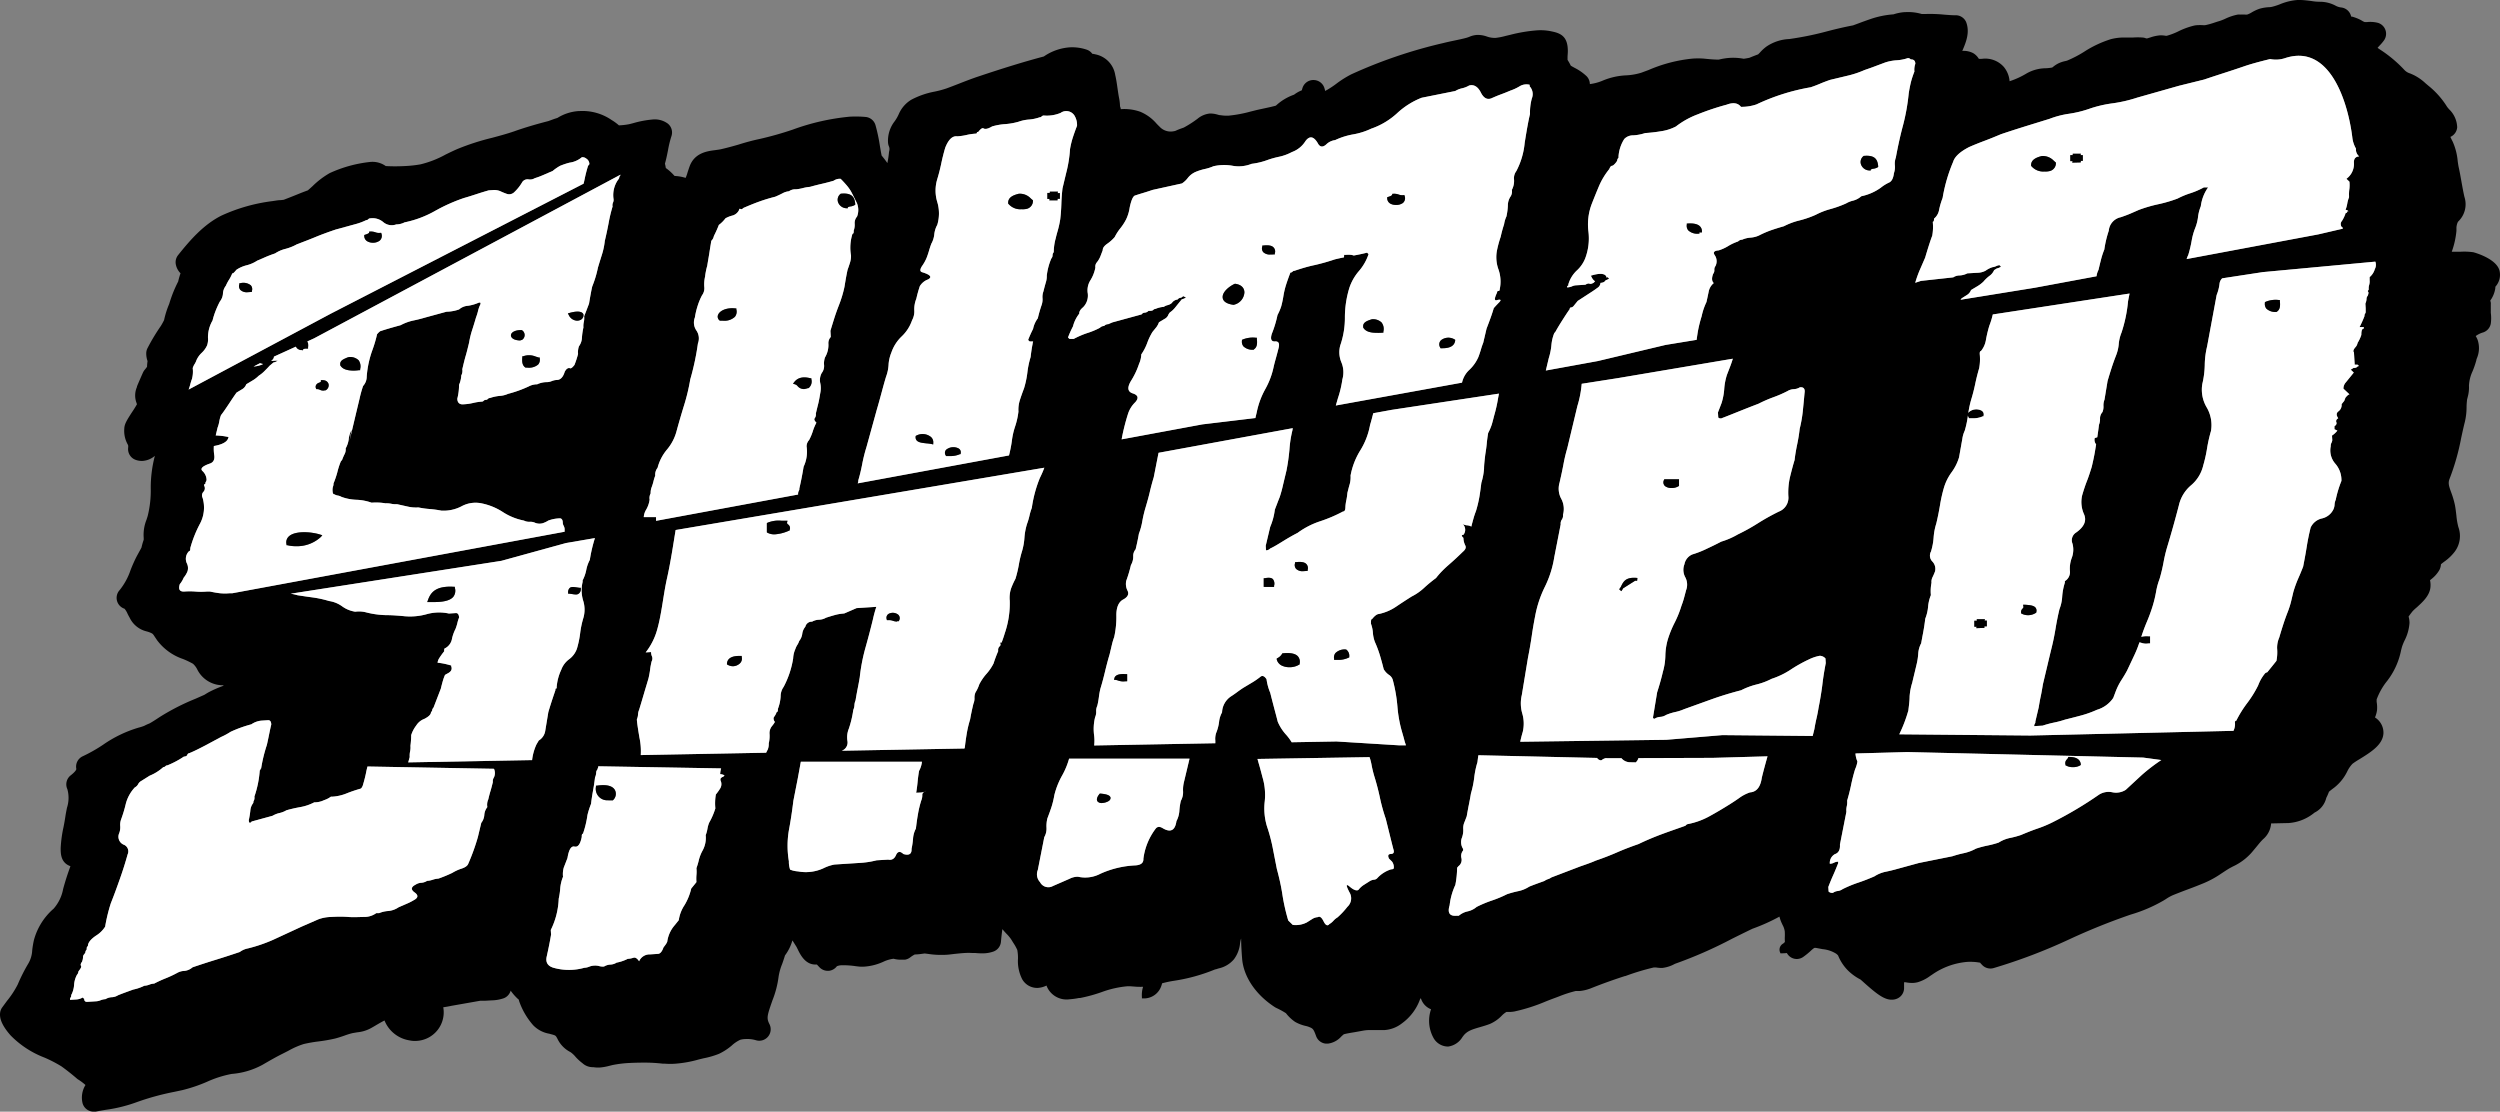
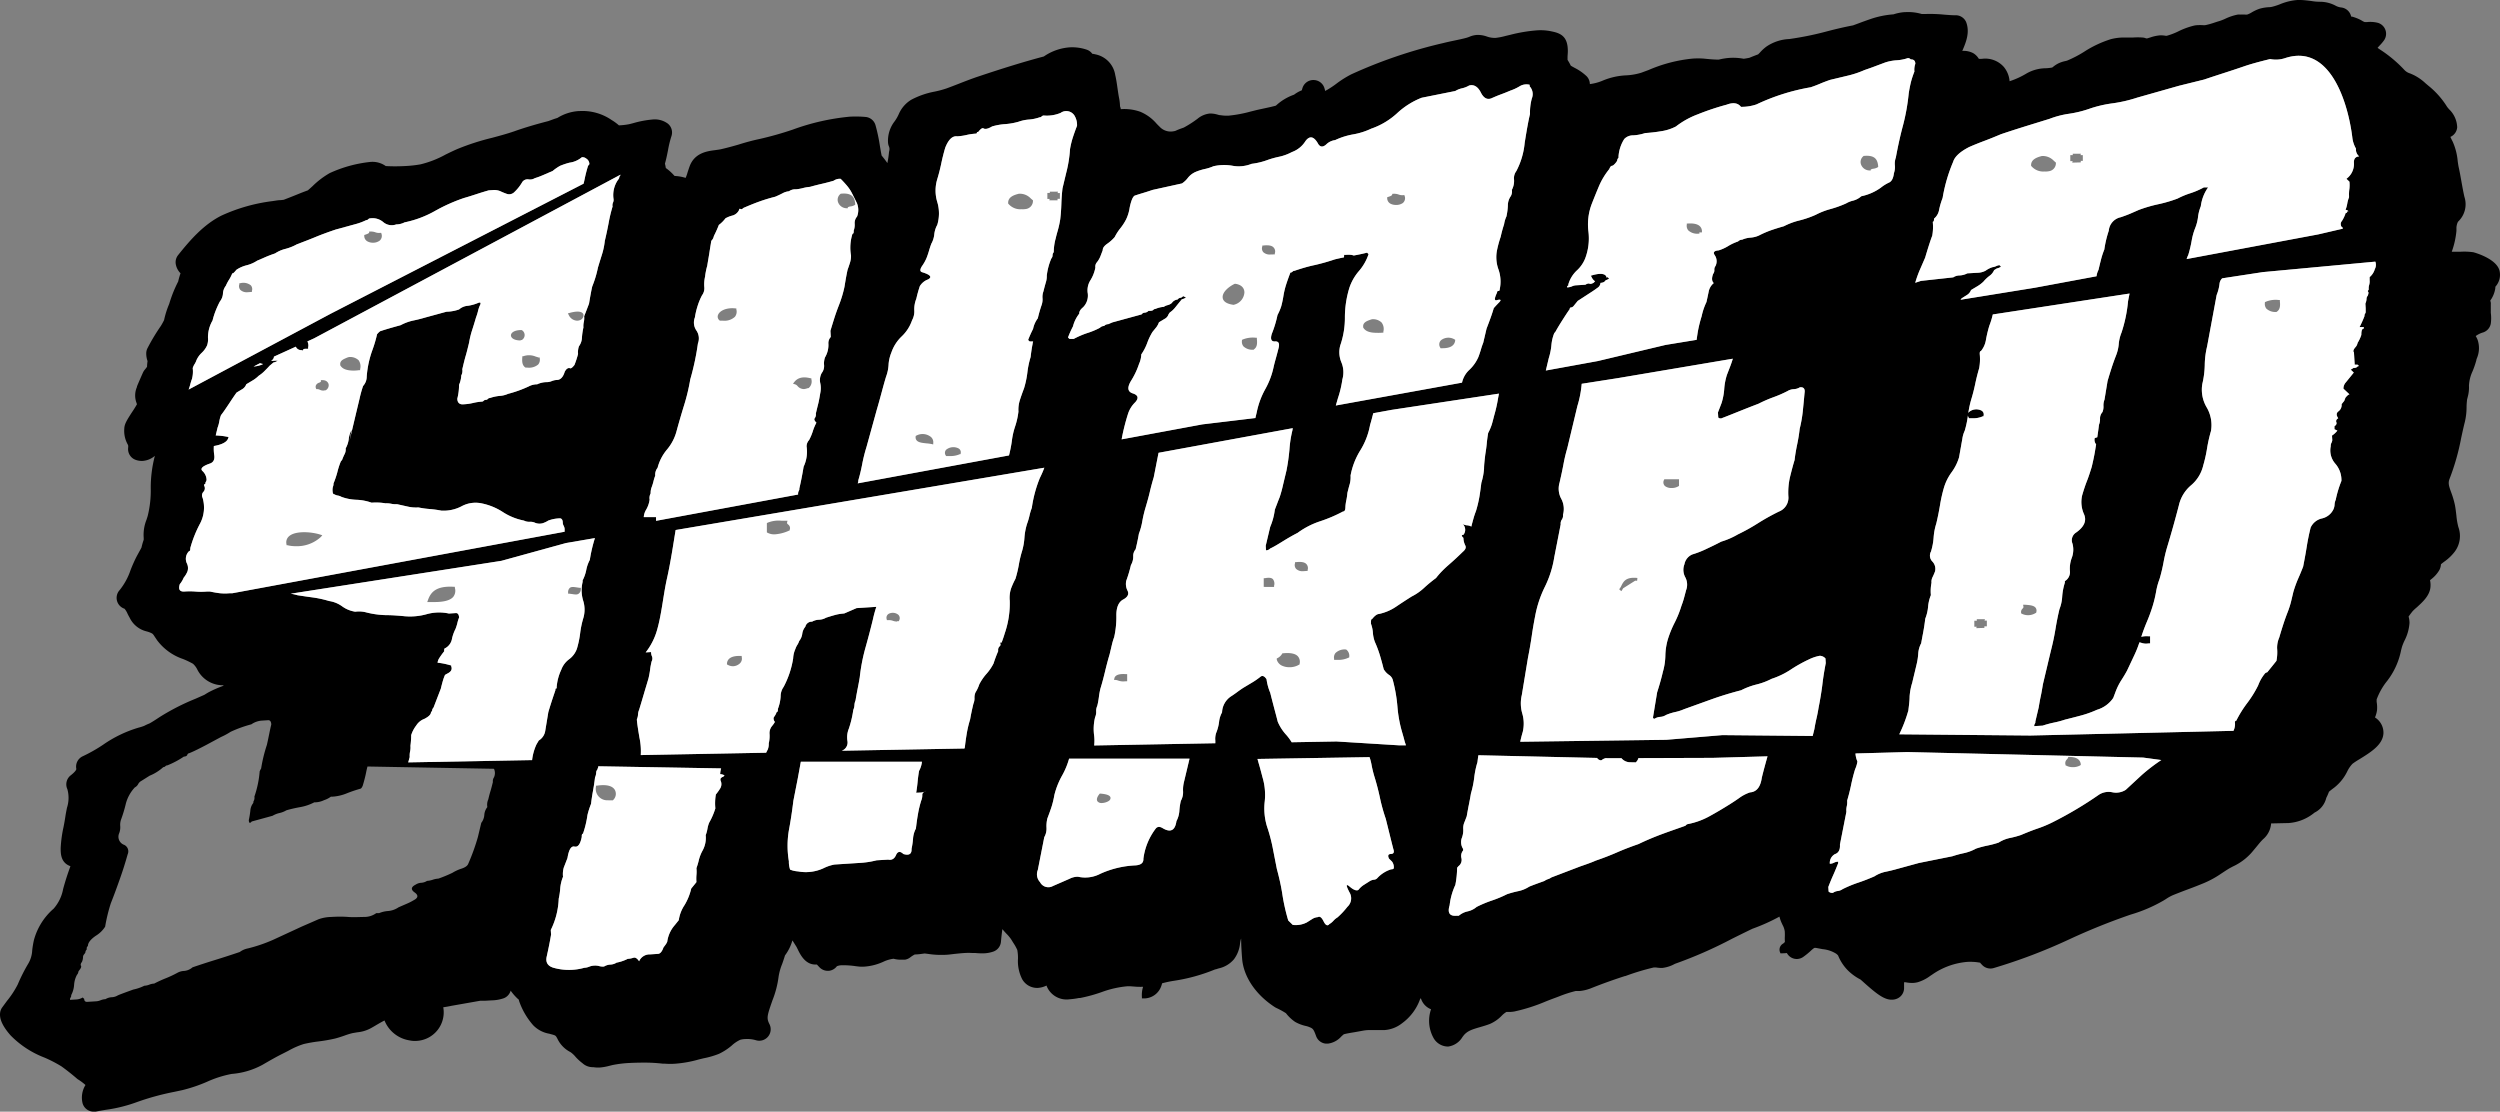
<svg xmlns="http://www.w3.org/2000/svg" id="Layer_1" data-name="Layer 1" viewBox="0 0 437.343 194.467">
  <rect x="0" y="0" width="437.343" height="194.467" fill="#808080" stroke="none" />
  <defs>
    <style>.cls-1{fill:#fff}</style>
  </defs>
-   <path d="M45.453 134.76c-.008.032-.01.065-.013.098l.078-.137c.016-.033.028-.068.045-.1.22-.46.18-.41-.11.14Z" />
  <path d="M437.253 47.33c-.57-2.15-4.52-3.19-4.56-3.2a11.146 11.146 0 0 0-2.28-.09h-1.51c.426-1.177.702-2.404.82-3.65v-.65q.1-.73.32-1a4.17 4.17 0 0 0 1.07-4.32c-.19-.84-.34-1.68-.5-2.57-.16-.89-.29-1.65-.47-2.48-.08-.34-.14-.75-.2-1.19a10.66 10.66 0 0 0-.86-3.37l-.06-.12c-.09-.17-.23-.46-.36-.74a1.998 1.998 0 0 0 1.19-1.69 4.551 4.551 0 0 0-1.43-3.16c-.12-.15-.29-.34-.34-.42a14.56 14.56 0 0 0-3.2-3.63l-.57-.48a8.59 8.59 0 0 0-1.9-1.36c-.29-.15-.55-.26-.79-.36a2.208 2.208 0 0 1-1-.61 22.692 22.692 0 0 0-4.31-3.6l-.39-.27.3-.34c.31-.31.594-.644.85-1a1.999 1.999 0 0 0-1.07-3.03 5.403 5.403 0 0 0-1.8-.15 2.384 2.384 0 0 1-.56 0 2.41 2.41 0 0 1-.4-.2 5.891 5.891 0 0 0-.72-.37 7.946 7.946 0 0 0-1.09-.38h-.13a2 2 0 0 0-1.8-1.6 2.71 2.71 0 0 1-.93-.31 5.797 5.797 0 0 0-2.57-.68 9.137 9.137 0 0 1-1.7-.14c-.57-.07-1.17-.15-1.85-.17h-.54c-1.06.083-2.1.337-3.08.75-.446.177-.904.324-1.37.44a3.025 3.025 0 0 1-.6.07c-.535.03-1.065.12-1.58.27-.492.168-.965.39-1.41.66-.241.151-.5.271-.77.36h-.35a7.182 7.182 0 0 0-.83 0 3.53 3.53 0 0 0-.46 0 9.143 9.143 0 0 0-2.16.72 9.387 9.387 0 0 1-1 .4c-.29.08-.59.18-.9.28a12.81 12.81 0 0 1-1.61.45c-.156.01-.313.01-.47 0a8.223 8.223 0 0 0-.86 0c-.246.007-.491.04-.73.1-.93.235-1.832.57-2.69 1-.641.316-1.311.571-2 .76h-.17a5.074 5.074 0 0 0-.92-.08h-.06a7.134 7.134 0 0 0-1.75.38l-.53.16h-.17a1.848 1.848 0 0 0-.57-.15 11.756 11.756 0 0 0-1.8 0h-1.92a9.18 9.18 0 0 0-1.88.28 19.015 19.015 0 0 0-4.72 2.23c-.927.583-1.9 1.088-2.91 1.51a1.91 1.91 0 0 1-.37.1 5.292 5.292 0 0 0-1.17.39 4.897 4.897 0 0 0-.92.6l-.17.13a7.67 7.67 0 0 1-1.12.13 6.92 6.92 0 0 0-3.34.89 14.349 14.349 0 0 1-3 1.38 4.494 4.494 0 0 0-1-2.49 4.338 4.338 0 0 0-3.84-1.43c-.18.01-.36.01-.54 0a2.85 2.85 0 0 0-1-1 3.694 3.694 0 0 0-1.89-.39c0-.06.05-.11.07-.17.55-1.3 1.31-3.09.58-4.91a2 2 0 0 0-1.93-1.15c-.6 0-1.24-.06-1.91-.11a24.682 24.682 0 0 0-3.24-.11h-.67a8.418 8.418 0 0 0-2.81-.33h-.13a7.883 7.883 0 0 0-2 .39 15.833 15.833 0 0 0-3.93.79c-.78.27-1.46.51-2.09.75l-1.06.39c-1.49.28-3 .64-4.39 1a54.395 54.395 0 0 1-6.77 1.39 7.689 7.689 0 0 0-3.95 1.29 7.236 7.236 0 0 0-1.19 1.09l-.3.3c-.49.18-1 .38-1.53.6-.29.06-.61.12-1 .17a9.778 9.778 0 0 0-2.36-.16c-.675.042-1.344.146-2 .31-.86 0-1.75-.09-2.64-.18a13.956 13.956 0 0 0-1.94 0 25.707 25.707 0 0 0-7.7 2l-1.27.47c-.844.26-1.718.414-2.6.46-1.424.058-2.826.37-4.14.92a8.435 8.435 0 0 1-2.26.61 2.002 2.002 0 0 0-.59-1.4 8.938 8.938 0 0 0-2.07-1.44c-.24-.13-.48-.26-.68-.39a8.162 8.162 0 0 0-.56-1v-.53c0-.19.05-.66.05-1 0-2.35-1-3.07-2.66-3.42l-.23-.05a9.149 9.149 0 0 0-2.52-.17 27.094 27.094 0 0 0-4.58.76l-.92.22c-.573.162-1.158.275-1.75.34a4.135 4.135 0 0 1-1.53-.25 4.73 4.73 0 0 0-1.7-.27 4.015 4.015 0 0 0-1.32.32 4.55 4.55 0 0 1-.59.2c-.67.18-1.35.32-2.07.47-.72.15-1.27.27-1.91.43a84.335 84.335 0 0 0-16.1 5.47 17.81 17.81 0 0 0-2.62 1.65c-.503.38-1.027.73-1.57 1.05-.11.06-.25.14-.41.21v-.08c0-.11-.05-.22-.08-.34a2 2 0 0 0-1.89-1.49h-.17a2 2 0 0 0-1.79 1.36c-.05.15-.09.3-.13.44a5.394 5.394 0 0 0-1.35.76 9.08 9.08 0 0 0-3.18 1.92c-.63.18-1.3.32-2 .47l-.93.2c-.5.11-1 .24-1.52.37a22.498 22.498 0 0 1-3.8.71c-.481.026-.964 0-1.44-.08-.26 0-.45-.09-.62-.13a4.429 4.429 0 0 0-1.26-.16 4.008 4.008 0 0 0-2.16.93 19.341 19.341 0 0 1-2.39 1.53c-.43.15-.82.29-1.17.44l-.28.13a3.254 3.254 0 0 1-.72.12 2.62 2.62 0 0 1-2.06-.85c-.18-.17-.35-.35-.52-.52a7.59 7.59 0 0 0-2.86-2.09 8.346 8.346 0 0 0-3.29-.46h-.12c0-.18-.09-.35-.13-.51a8.628 8.628 0 0 0-.15-1.36c-.11-.54-.19-1.11-.28-1.72-.11-.78-.22-1.58-.41-2.39a4.36 4.36 0 0 0-3.46-3.6 3.799 3.799 0 0 0-.55-.1 2 2 0 0 0-1-.73 8.003 8.003 0 0 0-2.93-.4 9.114 9.114 0 0 0-4.55 1.6c-3.77 1-7.56 2.2-11.27 3.44-1.22.4-2.41.86-3.55 1.31-.72.28-1.44.56-2.18.83-.678.229-1.369.416-2.07.56a14.311 14.311 0 0 0-4.12 1.43 5.47 5.47 0 0 0-2.2 2.55c-.11.23-.21.44-.33.64s-.24.39-.36.56a5.526 5.526 0 0 0-1.17 3.8c.019.207.069.409.15.6.109.249.13.527.06.79a2.584 2.584 0 0 0-.05.29 16.517 16.517 0 0 1-.28 1.85c-.28-.41-.59-.82-.94-1.24l-.06-.07c-.12-.58-.22-1.17-.32-1.78a29.817 29.817 0 0 0-.76-3.56 2 2 0 0 0-1.72-1.42 19.553 19.553 0 0 0-2.77-.05 39.87 39.87 0 0 0-10 2.27 57.736 57.736 0 0 1-5.77 1.63c-1.29.27-2.54.62-3.75 1-1 .29-2 .56-3 .79-.31.07-.67.11-1 .16-1.36.17-3.64.45-4.51 2.86-.13.35-.24.7-.34 1-.093.341-.21.675-.35 1a7.697 7.697 0 0 0-1.94-.34 8.74 8.74 0 0 0-1.53-1.39 6.544 6.544 0 0 0-.15-.76c.23-.8.38-1.57.53-2.32.142-.836.343-1.662.6-2.47a2 2 0 0 0-.62-2.21 3.846 3.846 0 0 0-2.72-.72 17.598 17.598 0 0 0-3.29.62c-.36.1-.72.19-.89.22-.483.086-.97.143-1.46.17h-.21a8.666 8.666 0 0 0-1.26-.92 9 9 0 0 0-5.64-1.57h-.14a8 8 0 0 0-3.71 1.2l-.51.16-1.07.39c-2.17.56-4.15 1.14-6 1.8-1.25.43-2.52.77-3.86 1.13a42.231 42.231 0 0 0-5.94 1.91c-.74.31-1.45.66-2.15 1a17.648 17.648 0 0 1-4.42 1.73c-.909.161-1.828.261-2.75.3-1.14.06-2.31.06-3.33 0a4.003 4.003 0 0 0-2.8-.71 22.653 22.653 0 0 0-7 1.94 14.447 14.447 0 0 0-3 2.28c-.28.26-.56.5-.83.74-.61.22-1.17.44-1.69.65-.76.31-1.59.64-2.53 1l-.51.06c-.47 0-.95.1-1.45.17a30.4 30.4 0 0 0-8.9 2.52c-3.17 1.57-5.59 4.39-7.61 6.92-.386.48-.53 1.11-.39 1.71.123.561.404 1.074.81 1.48a11.61 11.61 0 0 0-.41 1.43c-.372.725-.706 1.47-1 2.23-.21.56-.41 1.14-.58 1.71a15.32 15.32 0 0 0-.89 2.82c-.18.36-.36.69-.55 1a34.927 34.927 0 0 0-2.34 3.89 1.994 1.994 0 0 0-.23.91c-.005.467.073.931.23 1.37a7.614 7.614 0 0 0-.09 1c-.14.19-.27.36-.41.52a2.413 2.413 0 0 0-.3.48c-.36.8-.71 1.61-1.05 2.42a.28.28 0 0 0 0 .1 3.68 3.68 0 0 0-.05 2.87s0 .1.05.15c-.22.39-.59 1-.84 1.35-.93 1.44-1.35 2.11-1.38 2.91a4.886 4.886 0 0 0 .59 2.76c.1.2.12.23.08.66a2 2 0 0 0 1.3 2.05c.4.147.825.211 1.25.19a3.657 3.657 0 0 0 2.13-.89 21.865 21.865 0 0 0-.72 5.76 18.46 18.46 0 0 1-.54 4.78l-.2.63a7.095 7.095 0 0 0-.5 3.1c.01.147.01.294 0 .44-.156.434-.283.879-.38 1.33-.11.22-.24.45-.39.72l-.43.79a24.825 24.825 0 0 0-1.1 2.46 11.348 11.348 0 0 1-1.91 3.49 2 2 0 0 0 .86 3.25c.231.275.417.586.55.92.11.21.22.43.34.63a4.431 4.431 0 0 0 3 2.42c.289.077.57.18.84.31.22.12.28.18.61.7l.38.56a9.424 9.424 0 0 0 4.5 3.25c.605.24 1.193.52 1.76.84.289.263.529.574.71.92a5.001 5.001 0 0 0 3.68 2.77c.331.047.665.074 1 .08l-.15.11c-.79.284-1.562.618-2.31 1-.22.11-.42.23-.62.35l-.32.2-1.56.69a39.627 39.627 0 0 0-6.31 3.23c-.71.47-1.23.81-1.74 1.09a8.015 8.015 0 0 0-.9.41c-.326.129-.66.236-1 .32a21.601 21.601 0 0 0-6.22 3 27.328 27.328 0 0 1-3.53 2 2 2 0 0 0-1.14 2.23s.05.31-1 1.13a2 2 0 0 0-.57 2.4 5.632 5.632 0 0 1-.07 3.27c-.1.5-.2 1-.28 1.54-.08.54-.19 1.18-.32 1.82a21.886 21.886 0 0 0-.5 3.72c0 .9 0 2.53 1.71 3.13-.5 1.36-.92 2.66-1.28 4a7.156 7.156 0 0 1-1.66 3.43 11.082 11.082 0 0 0-3.44 5.46c-.14.61-.243 1.228-.31 1.85a5 5 0 0 1-.68 2.29 29.952 29.952 0 0 0-1.85 3.66 15.974 15.974 0 0 1-1.87 2.86l-.06.08-.57.78-.2.27a2.069 2.069 0 0 0-.38.93c-.09.71 0 1.91 1.84 4a16.585 16.585 0 0 0 5.89 3.86c1.037.441 2.04.959 3 1.55.93.67 1.84 1.39 2.71 2.14.077.069.16.129.25.18.44.276.855.591 1.24.94a4.181 4.181 0 0 0-.54 3.05 2 2 0 0 0 2.07 1.6c.09.01.18.01.27 0 .6-.12 1.17-.21 1.74-.31a25.64 25.64 0 0 0 5.28-1.29 45.208 45.208 0 0 1 6.74-1.86l1.4-.3a26.963 26.963 0 0 0 4.31-1.46 19.081 19.081 0 0 1 4.3-1.37 13.342 13.342 0 0 0 5.33-1.56l.16-.09c1.16-.67 2.26-1.31 3.45-1.9l1-.51a13.91 13.91 0 0 1 2.67-1.17 24.434 24.434 0 0 1 2.63-.46 27.803 27.803 0 0 0 2.85-.5c.58-.15 1.12-.33 1.64-.51.464-.175.938-.322 1.42-.44l.82-.14a6.153 6.153 0 0 0 2.51-.79c.3-.17.6-.34.89-.52.47-.27.92-.53 1.37-.76a5.66 5.66 0 0 0 4.36 3.48c.417.089.845.12 1.27.09a5 5 0 0 0 4.65-5.88c.49-.07 1-.16 1.46-.26l5-.88h.78l1.22-.07a6.756 6.756 0 0 0 2.15-.38 2 2 0 0 0 1.18-1.32 8.802 8.802 0 0 0 1.45 1.61v.13a12.714 12.714 0 0 0 2.48 4.3 5.094 5.094 0 0 0 2.8 1.49l.63.17c.51.16.52.16.81.69a5.05 5.05 0 0 0 2.23 2.33l.13.08c.309.228.588.493.83.79.367.408.772.78 1.21 1.11a2.659 2.659 0 0 0 1.81.69h.1c.367.06.739.08 1.11.06a9.154 9.154 0 0 0 1.69-.3l.52-.13a20.058 20.058 0 0 1 3.07-.37c1-.05 2-.06 2.79-.06 1.003.011 2.004.075 3 .19h.37c.596.045 1.194.045 1.79 0a20.382 20.382 0 0 0 4.12-.75l.83-.2a14.61 14.61 0 0 0 2.68-.78 10.119 10.119 0 0 0 2.23-1.45 5.716 5.716 0 0 1 1.48-1c.283-.08.576-.124.87-.13a5.436 5.436 0 0 1 1.83.19 2 2 0 0 0 2.41-2.81c-.45-.88-.43-1.33.13-3 .13-.39.26-.75.38-1.11a17.012 17.012 0 0 0 1.09-4.16 9.594 9.594 0 0 1 .62-2.23c.17-.48.35-1 .5-1.51a8.076 8.076 0 0 0 1.3-2.63l.09.14.63 1c.05.09.11.23.19.38.48 1 1.38 2.8 3.25 2.7h.12c.16.17.33.36.52.55a2 2 0 0 0 1.48.55h.1a2 2 0 0 0 1.4-.8c.279-.114.578-.171.88-.17.803-.013 1.606.041 2.4.16l.59.07c.353.03.707.03 1.06 0a9.578 9.578 0 0 0 3.19-.84 5.878 5.878 0 0 1 1.8-.53c.485.134.988.188 1.49.16.173.009.347.009.52 0 .329-.056.638-.194.9-.4.251-.193.519-.364.8-.51.6 0 1.17-.1 1.73-.17l.57.07c.596.095 1.197.151 1.8.17h1c.68 0 1.33-.11 2-.18.67-.07 1.17-.12 1.73-.15.376-.02.754-.02 1.13 0h.56c.541.057 1.086.077 1.63.06a5.715 5.715 0 0 0 1.58-.3 2 2 0 0 0 1.34-1.72c.07-.81.15-1.49.25-2.21.23.28.46.53.67.76.314.306.598.641.85 1l.4.65c.267.392.497.807.69 1.24.091.501.131 1.011.12 1.52a6.999 6.999 0 0 0 .73 3.58 3 3 0 0 0 2.77 1.53 4.059 4.059 0 0 0 1.49-.41c.066.191.15.375.25.55a3.759 3.759 0 0 0 3.8 1.85 12.122 12.122 0 0 0 1.61-.22h.21a26.726 26.726 0 0 0 3.82-1.05 17.46 17.46 0 0 1 4.39-1h.64l.92.07c.417.029.835.03 1.253.018a4.907 4.907 0 0 0-.203 1.812v.22h.24a3.2 3.2 0 0 0 3.16-2.2c.054-.145.095-.293.132-.442a18.201 18.201 0 0 1 2.118-.448 31.005 31.005 0 0 0 7.19-2h.1c.18-.07.36-.12.53-.17a4.81 4.81 0 0 0 2.64-1.6 5.556 5.556 0 0 0 1.06-2.77c.03-.229.073-.456.13-.68l.06-.17c0 1.16.08 2.35.17 3.53.25 3.17 2.41 6.35 5.78 8.51l.25.13c.566.263 1.114.563 1.64.9.419.548.918 1.03 1.48 1.43l.13.09c.566.32 1.176.555 1.81.7.226.046.447.113.66.2.64.26.75.36 1.2 1.6a2 2 0 0 0 1.69 1.3h.37a3.77 3.77 0 0 0 2.34-1.25c.14-.13.34-.31.45-.39.57-.15 1.26-.26 1.92-.37l1.28-.23a6.74 6.74 0 0 1 1.05-.13h2.82a5.568 5.568 0 0 0 3.09-1.18 8.926 8.926 0 0 0 3.19-4.28l.12-.11a3 3 0 0 0 1.78 1.93 6.182 6.182 0 0 0 .37 4.9 2.92 2.92 0 0 0 2.63 1.62 3.459 3.459 0 0 0 2.49-1.66l.19-.25c.65-.82 1.5-1.09 2.93-1.5.54-.16 1.1-.32 1.67-.54a6.357 6.357 0 0 0 2.06-1.42c.249-.262.531-.491.84-.68h.64a6.34 6.34 0 0 0 .74-.08 30.617 30.617 0 0 0 5.56-1.78c.53-.21 1.07-.42 1.6-.61l.66-.25a21.807 21.807 0 0 1 2.94-.95h.08c.21.012.42.012.63 0a6.948 6.948 0 0 0 1.63-.36l.15-.05c2-.8 4.05-1.54 6.1-2.2h.08a41.104 41.104 0 0 1 5-1.51h.33c.314.055.632.085.95.09h.17a5.91 5.91 0 0 0 2.22-.72 75.471 75.471 0 0 0 10-4.39c1.17-.58 2.38-1.18 3.57-1.75a32.957 32.957 0 0 0 4.72-2.12c.071.297.164.588.28.87.09.22.19.42.28.62.191.344.316.72.37 1.11.021.37.021.74 0 1.11-.003.243.009.485.02.728-.094.103-.196.2-.31.282a1.21 1.21 0 0 0-.53 1.54l.06.16h.25c.333 0 .618-.019.876-.05.216.392.549.714.974.89.277.119.579.17.88.15a2.007 2.007 0 0 0 1-.35c.461-.329.902-.687 1.32-1.07a4.39 4.39 0 0 1 .62-.51 1.29 1.29 0 0 1 .34 0l1.11.21a5.434 5.434 0 0 1 2.32.76c.153.096.288.218.4.36a8.016 8.016 0 0 0 1.75 2.64 8.986 8.986 0 0 0 2.16 1.55c.17.14.37.32.6.53 2.16 1.92 3.58 3.09 5 3 .309-.011.612-.086.89-.22a1.998 1.998 0 0 0 1.14-1.76v-1.07h.25a5.5 5.5 0 0 0 1.33.12c.27-.015.538-.055.8-.12a6.999 6.999 0 0 0 2.19-1.11l.35-.23a12.531 12.531 0 0 1 6.13-2.22c.55-.028 1.102-.012 1.65.05l.57.08c.05 0 .09.1.15.16l.23.24a2 2 0 0 0 1.99.56 95.98 95.98 0 0 0 13.27-5.04 111.086 111.086 0 0 1 10.72-4.32 25.85 25.85 0 0 0 5.77-2.47l.42-.26c.394-.269.812-.5 1.25-.69.94-.38 1.88-.74 2.82-1.09.94-.35 1.7-.65 2.55-1a16.567 16.567 0 0 0 3-1.64c.54-.35 1-.67 1.57-1l.49-.26a9.917 9.917 0 0 0 3.19-2.32c.32-.36.61-.72.91-1.08.3-.36.59-.73.89-1.06l.29-.3a4 4 0 0 0 1.43-2.78l2.69-.06h.24a8.002 8.002 0 0 0 4.66-1.83 3.872 3.872 0 0 0 2.06-2.58c.177-.348.333-.705.47-1.07.17-.16.41-.34.67-.54l.32-.24a8.113 8.113 0 0 0 2.21-2.78c.233-.487.54-.936.91-1.33.385-.286.785-.55 1.2-.79 2-1.24 4.11-2.53 4.22-4.54a3.139 3.139 0 0 0-1.48-2.78c.168-.39.286-.8.35-1.22.05-.504.03-1.012-.06-1.51v-.42a11.495 11.495 0 0 1 1.88-3.29l.39-.54a12.796 12.796 0 0 0 2-4.75l.16-.61c.122-.365.265-.722.43-1.07.507-.968.81-2.03.89-3.12a4.158 4.158 0 0 0-.16-1.12c.18-.26.41-.57.69-.92a7.7 7.7 0 0 1 .73-.68c1-.92 2.32-2.07 2.41-3.64a3.866 3.866 0 0 0-.08-1.12l.22-.18a5.556 5.556 0 0 0 1.42-1.61c.161-.31.253-.651.27-1 .18-.15.38-.31.6-.47a8.178 8.178 0 0 0 1.84-1.77 4.571 4.571 0 0 0 .6-4.29 12.098 12.098 0 0 1-.34-2c-.07-.58-.13-1.19-.26-1.85a15.47 15.47 0 0 0-.64-2.17c-.45-1.23-.58-1.7-.26-2.48a40.63 40.63 0 0 0 2-7.07c.2-.93.41-1.89.64-2.8.199-.835.299-1.691.3-2.55.002-.384.026-.768.07-1.15 0-.22.08-.42.13-.65.18-.651.255-1.326.22-2a6.712 6.712 0 0 1 .64-2.53c.26-.632.481-1.28.66-1.94 0-.12.07-.25.11-.37a4.514 4.514 0 0 0 .11-3.15 3.6 3.6 0 0 0-.34-.68c.395-.29.839-.507 1.31-.64a2.002 2.002 0 0 0 1.33-1.54 7.119 7.119 0 0 0 0-1.89v-1.47c.01-.1.01-.2 0-.3l-.09-.38.15-.21a4.896 4.896 0 0 0 .73-1.94c0-.11 0-.24.06-.33l.06-.06a3.087 3.087 0 0 0 .61-2.7Zm-100.48-2.24c.55-1.86.96-3.12 1.25-3.86.142-.802.172-1.62.09-2.43.17-.01.22-.19.22-.55a2.54 2.54 0 0 0 .89-1.55c.144-.703.348-1.392.61-2.06.362-2.172.98-4.293 1.84-6.32.27-.91 1.21-1.78 2.81-2.6.96-.42 1.9-.79 2.78-1.12.88-.33 1.78-.7 2.78-1.12 1.29-.44 2.67-.88 4.13-1.34l4.37-1.35a15.667 15.667 0 0 1 3.42-.89 19.536 19.536 0 0 0 3.66-.91c1.3-.438 2.639-.747 4-.92a24.836 24.836 0 0 0 4.28-1l7.3-2.07 4.4-1.09c1.29-.44 2.47-.82 3.52-1.16 1.05-.34 2.22-.72 3.52-1.17 1.05-.36 2.56-.78 4.49-1.25.88.178 1.791.12 2.64-.17 7.87-2.58 10.99 7.84 11.73 13.84a5.06 5.06 0 0 0 .65 2.01 1.464 1.464 0 0 0 0 .35c.052.393.252.75.56 1-.66.04-.97.42-.92 1.14a3.211 3.211 0 0 1-1.32 2.78l.53.5c.039.406.039.814 0 1.22a6.533 6.533 0 0 0-.07 1.25v.27a5.015 5.015 0 0 0-.31 1.1 5.553 5.553 0 0 1-.3 1.09.751.751 0 0 1 .51.24c-.17.01-.25.06-.24.15.01.09-.08.15-.24.15-.16.488-.378.955-.65 1.39a.804.804 0 0 0-.22.56c.03.36.12.52.28.52.011.1.045.196.1.28l-4.29 1-23.05 4.32c.077-.251.174-.495.29-.73a21.17 21.17 0 0 0 .59-2.47c.126-.753.331-1.49.61-2.2a7.771 7.771 0 0 0 .5-1.92c.073-.66.238-1.306.49-1.92a7.187 7.187 0 0 1 1.28-3.3h-.74c-.732.401-1.498.736-2.29 1-.794.247-1.563.565-2.3.95a23.957 23.957 0 0 1-3.4 1c-1.16.249-2.299.583-3.41 1l-1.44.63c-.49.21-1.06.42-1.7.64a2.63 2.63 0 0 0-2.1 2.36 18.48 18.48 0 0 0-.78 3.29 13.185 13.185 0 0 0-.62 1.93c-.14.54-.27 1.09-.4 1.64a3.162 3.162 0 0 0-.34 1.11l-10.76 2-13.04 2.11.2-.25.95-.6c.319-.197.563-.497.69-.85l1-.6c.43-.241.826-.537 1.18-.88a6.372 6.372 0 0 1 1.05-1 2.35 2.35 0 0 0 .81-1l.48-.3a1.78 1.78 0 0 0 .72-.31l-.26-.26a1.74 1.74 0 0 0-.61.18 2.123 2.123 0 0 1-.61.17 4.17 4.17 0 0 0-1.2.61 3.203 3.203 0 0 1-1.47.37l-1.73.1a3.271 3.271 0 0 1-1.46.37 2.006 2.006 0 0 0-1 .33l-5.66.62-1 .33c.229-.797.51-1.579.84-2.34.29-.65.58-1.34.89-2.04Zm-65.37 15.26a7.204 7.204 0 0 1 .49-2.06l.23-.28c.3-.56.75-1.3 1.35-2.24.6-.94.98-1.5 1.13-1.69-.01-.18.07-.29.23-.29a.702.702 0 0 0 .48-.3l.69-.85 2.37-1.54c.32-.2.68-.45 1.07-.74.318-.186.514-.515.546-.877.144-.008.288-.023.424-.073a.9.9 0 0 0 .485-.392c.213-.059.417-.146.595-.278l-.27-.25c-.073.009-.14.043-.212.06 0-.047.01-.092.002-.14-.11-.32-.58-.78-2.42-.27l-.3.09.15.27c.13.295.341.539.598.713a1.6 1.6 0 0 0-.228.237c-.32.18-.57.26-.74.18-.17-.08-.41-.02-.73.18l-1.73.11a1.99 1.99 0 0 0-.6.17 2.47 2.47 0 0 1-.86.19c-.01-.18.01-.28.11-.28s.1-.09.1-.27a5.408 5.408 0 0 1 1.46-2.39 5.734 5.734 0 0 0 1.48-2.12 9.896 9.896 0 0 0 .57-4.75 10 10 0 0 1 .57-4.76c.433-1.107.863-2.167 1.29-3.18a12.535 12.535 0 0 1 1.79-2.95c.14-.37.29-.56.46-.57s.4-.2.71-.58c.15-.19.22-.33.22-.42a.792.792 0 0 1 .23-.42v-.27a6.486 6.486 0 0 1 1-3c.409-.426.98-.658 1.57-.64a8.147 8.147 0 0 0 2.08-.4 27.108 27.108 0 0 0 2.71-.31 8.196 8.196 0 0 0 2.67-.84 14.544 14.544 0 0 1 3.83-2.13 44.157 44.157 0 0 1 5.06-1.69c1.13-.43 1.96-.31 2.5.38h.25a7.978 7.978 0 0 0 2.45-.42 36.657 36.657 0 0 1 9.48-3c.64-.21 1.2-.43 1.69-.64.49-.21 1.05-.42 1.7-.65l3.05-.73a16.769 16.769 0 0 0 3-1c.65-.22 1.25-.43 1.82-.65l1.76-.66a7.797 7.797 0 0 1 2-.39 7.542 7.542 0 0 0 2-.39.71.71 0 0 1 .51.24c.49-.03.79.22.79.76a3.01 3.01 0 0 0-.16 1.36 15.066 15.066 0 0 0-.63 1.92c-.13.55-.26 1.19-.37 1.92a35.803 35.803 0 0 1-1 5.59c-.47 1.74-.88 3.61-1.25 5.61-.156.435-.214.9-.17 1.36.047.46-.008.924-.16 1.36-.11.91-.4 1.47-.89 1.67a6.996 6.996 0 0 0-1.43.9 8.99 8.99 0 0 1-3.39 1.48c-.413.366-.906.63-1.44.77a4.25 4.25 0 0 0-1.21.48c-.899.407-1.828.741-2.78 1-.883.241-1.738.576-2.55 1-.938.421-1.912.755-2.91 1-.922.229-1.815.565-2.66 1-.82.23-1.54.46-2.19.68a17.44 17.44 0 0 0-2.17.94 4.301 4.301 0 0 1-1.47.37 4.29 4.29 0 0 0-1.46.36 1 1 0 0 0-.72.31 8.544 8.544 0 0 0-1.69.78 7.531 7.531 0 0 1-1.69.78c-.82.06-1.05.34-.69.86.376.559.422 1.277.12 1.88a1 1 0 0 0-.2.68c.018.248-.057.494-.21.69-.28.74-.25 1.28.11 1.61a2.56 2.56 0 0 0-.9 1.54c-.13.64-.26 1.24-.38 1.78-.379.79-.661 1.622-.84 2.48-.24.766-.441 1.543-.6 2.33-.1.51-.19 1.13-.28 1.8l-5.43.89-11.89 2.83-9.06 1.65.51-2.15c.24-.754.398-1.532.47-2.32Zm-81.93-6.6a2.91 2.91 0 0 0 .82-2.41 3.278 3.278 0 0 1 .47-2.32c.419-.678.71-1.427.86-2.21a1.162 1.162 0 0 1 .19-.83c.284-.336.513-.713.68-1.12l.42-1.1c-.02-.36.24-.74.8-1.13.477-.331.911-.72 1.29-1.16a8.632 8.632 0 0 1 1-1.55 9.13 9.13 0 0 0 1-1.55c.31-.651.519-1.346.62-2.06.25-1.19.54-1.88.86-2.08.65-.22 1.18-.38 1.58-.5.4-.12.93-.29 1.58-.51l5.13-1.13c.405-.27.761-.608 1.05-1a3.532 3.532 0 0 1 1.3-1 9.127 9.127 0 0 1 1.58-.51 8.107 8.107 0 0 0 1.58-.5 8.369 8.369 0 0 1 3.34-.08 5.998 5.998 0 0 0 3.33-.34 12.452 12.452 0 0 0 2.92-.72 15.82 15.82 0 0 1 1.95-.53 8.569 8.569 0 0 0 2.18-.81 4.647 4.647 0 0 0 2.36-1.9c.76-1.04 1.52-.86 2.27.53.36.52.81.53 1.36.05a2.71 2.71 0 0 1 1.57-.77c1-.474 2.06-.81 3.15-1a12.257 12.257 0 0 0 3.16-1 12.9 12.9 0 0 0 4.54-2.71 13.588 13.588 0 0 1 4.29-2.7l5.88-1.18a3.998 3.998 0 0 1 1.21-.48 4.25 4.25 0 0 0 1.21-.48c.81-.23 1.53.18 2.05 1.22.52 1.04 1.2 1.36 2 .95.48-.21 1-.43 1.57-.64.57-.21 1.09-.42 1.57-.63a8.31 8.31 0 0 0 1.69-.79 2.273 2.273 0 0 1 1.71-.24v.27a2 2 0 0 1 .38 2.13 9.456 9.456 0 0 0-.32 2.72c-.27 1.1-.57 2.78-.93 5.05a13.245 13.245 0 0 1-1.46 4.93 2.07 2.07 0 0 0-.4 1.5 3.337 3.337 0 0 1-.38 1.78c.064.373 0 .757-.18 1.09a2.804 2.804 0 0 0-.52 1.65 10.967 10.967 0 0 1-.25 1.91 4.9 4.9 0 0 0-.41 1.37 21.473 21.473 0 0 0-.6 2.2c-.249.72-.452 1.455-.61 2.2a6.27 6.27 0 0 0 .22 3.49 6.362 6.362 0 0 1 .22 3.49c.01.18-.06.28-.23.29-.17.01-.23.11-.23.28-.44.93-.5 1.36-.16 1.36.81-.23.97-.1.51.37-.46.47-.77.81-.93 1-.26.92-.69 2.11-1.26 3.58l-.58 2.47a11.74 11.74 0 0 0-.42 1.24c-.14.46-.28.87-.42 1.24a6.812 6.812 0 0 1-1.59 2.26 4.259 4.259 0 0 0-1.28 2.24l-22.08 4 .37-1.28a18.12 18.12 0 0 0 .78-3.29 4.541 4.541 0 0 0-.18-3 4.509 4.509 0 0 1-.19-2.95c.547-1.579.821-3.239.81-4.91.004-1.756.27-3.502.79-5.18a8.692 8.692 0 0 1 1.68-2.93 8.74 8.74 0 0 0 1.67-2.94l-.26-.26c-.808.206-1.582.364-2.336.5-.33-.137-.806-.166-1.474-.11h-.21v.21a1.143 1.143 0 0 0-.016.218c-.513.104-1.038.219-1.594.352a35.999 35.999 0 0 1-3.53 1c-1.06.22-2.24.56-3.53 1a.471.471 0 0 0-.36.16.499.499 0 0 1-.36.15 38.6 38.6 0 0 0-.74 2.07 13.993 13.993 0 0 0-.49 2.06 16.62 16.62 0 0 1-.38 1.78 9.22 9.22 0 0 1-.65 1.52 19.284 19.284 0 0 1-1 3.3c-.28.92-.09 1.36.57 1.32.66-.04.85.39.58 1.31-.13.51-.26 1-.4 1.51s-.27.96-.4 1.51a13.781 13.781 0 0 1-1.48 4 13.99 13.99 0 0 0-1.49 4c-.08.36-.17.71-.25 1.07l-9.27 1.11-14.13 2.62.12-.63a37.334 37.334 0 0 1 1-3.84 4.92 4.92 0 0 1 1.24-2c.7-.76.53-1.29-.47-1.59-.85-.31-.93-1.02-.26-2.15a13.487 13.487 0 0 0 1.42-3 4.34 4.34 0 0 0 .39-1.65 9.036 9.036 0 0 0 1.08-2.12c.235-.63.529-1.236.88-1.81l.69-.85c.187-.257.336-.54.44-.84l1-.6c.247-.126.449-.325.58-.57.079-.205.195-.395.34-.56.353-.24.667-.534.93-.87l.69-.86.46-.56c.263-.055.512-.164.73-.32l-.51-.24a.72.72 0 0 1-.48.3.71.71 0 0 0-.48.3c-.406.04-.774.26-1 .6-.2.172-.436.299-.69.37a1.934 1.934 0 0 0-.72.31c-.503.038-.997.16-1.46.36a.564.564 0 0 0-.37.16c-.07.1-.28.18-.6.18h-.25a1 1 0 0 1-.73.32.68.68 0 0 0-.47.3l-5.12 1.4-.72.31a.997.997 0 0 0-.73.32 1 1 0 0 0-.72.31c-.736.387-1.506.705-2.3.95a15.21 15.21 0 0 0-2.29 1h-.74l-.26-.25c.25-.664.54-1.312.87-1.94a5.951 5.951 0 0 1 1.1-2.23c-.03-.36.2-.73.67-1.12Zm-38.63 27.38a26.76 26.76 0 0 1 .72-2.87l1.82-6.59c.27-.89.54-1.89.81-2.89s.53-1.96.81-2.88a7.104 7.104 0 0 0 .45-2.25 6.8 6.8 0 0 1 .49-2 7.01 7.01 0 0 1 1.81-2.81 7.002 7.002 0 0 0 1.8-2.81 3.255 3.255 0 0 0 .39-1.78 4.91 4.91 0 0 1 .36-2c.164-.74.367-1.471.61-2.19a2.798 2.798 0 0 1 1.42-1.17c.79-.41.44-.84-1.08-1.29-.34-.147-.32-.507.06-1.08.31-.437.571-.907.78-1.4.14-.36.29-.79.42-1.24.13-.45.27-.86.41-1.24.285-.508.462-1.07.52-1.65a4.33 4.33 0 0 1 .52-1.65 6.883 6.883 0 0 0 0-4 6.85 6.85 0 0 1 0-4c.28-.92.51-1.83.7-2.74.19-.91.42-1.83.69-2.75.57-1.45 1.27-2.12 2.11-2a9.813 9.813 0 0 0 1.59-.23 10.048 10.048 0 0 1 1.6-.24c.16-.01.24-.05.24-.15-.013-.1.067-.15.24-.15.46-.6.77-.76.95-.6.313.16.803.04 1.47-.36a10.63 10.63 0 0 1 2.32-.41c.789-.058 1.57-.199 2.33-.42a6.889 6.889 0 0 1 1.84-.38 7.304 7.304 0 0 0 1.83-.39.471.471 0 0 0 .36-.16.512.512 0 0 1 .37-.15 6.243 6.243 0 0 0 2.94-.46 1.691 1.691 0 0 1 2.52.65 3.12 3.12 0 0 1 .35 1.6 38.6 38.6 0 0 0-.74 2.07c-.215.67-.378 1.355-.49 2.05a22.03 22.03 0 0 1-.52 3.54c-.27 1.1-.53 2.19-.79 3.29-.11.91-.17 1.8-.2 2.71-.03.91-.09 1.81-.2 2.71a16.62 16.62 0 0 1-.38 1.78c-.14.51-.28.96-.4 1.51a9.065 9.065 0 0 0-.35 2.45.826.826 0 0 0-.21.55.805.805 0 0 1-.21.55 10.612 10.612 0 0 0-.8 3c.012.417-.049.834-.18 1.23-.13.46-.27.96-.4 1.51a2.88 2.88 0 0 0-.17 1.22c.033.417-.025.837-.17 1.23a22.267 22.267 0 0 0-.65 2.28 4.62 4.62 0 0 0-.83 1.86 20.288 20.288 0 0 0-.87 1.94l.27.25h.61c-.03.14-.09.29-.09.42-.13.64-.25 1.41-.35 2.31a14.99 14.99 0 0 0-.57 2.74 16 16 0 0 1-.58 2.73c-.28.74-.53 1.43-.73 2.07a5.51 5.51 0 0 0-.25 2 12.931 12.931 0 0 1-.58 2.6 12.78 12.78 0 0 0-.58 2.6c-.12.831-.284 1.656-.49 2.47l-26.47 4.89c.077-.173.114-.361.11-.55.273-.92.503-1.88.69-2.88Zm-37.02 5.18a2.687 2.687 0 0 1 .18-1.09c.123-.327.227-.661.31-1 .08-.34.183-.674.31-1-.046-.496.1-.99.41-1.38a8.113 8.113 0 0 1 1.66-3.21 8.266 8.266 0 0 0 1.66-3.2c.4-1.47.84-2.98 1.32-4.54.463-1.48.824-2.99 1.08-4.52a45.001 45.001 0 0 0 1.34-6.29 2.45 2.45 0 0 0-.27-2.27 2.44 2.44 0 0 1-.26-2.28c.108-.699.272-1.388.49-2.06.197-.621.448-1.223.75-1.8.325-.432.469-.974.4-1.51-.04-.59.007-1.183.14-1.76.073-.646.201-1.285.38-1.91.11-.72.25-1.46.36-2.18.11-.72.23-1.45.35-2.18.234-.226.392-.52.45-.84.324-.631.614-1.279.87-1.94a5.643 5.643 0 0 0 1.16-1.16 4.92 4.92 0 0 1 1.21-.48 1.81 1.81 0 0 0 1.18-1c-.01-.15.08-.23.24-.15s.33.02.48-.17c.97-.42 1.89-.8 2.78-1.12.89-.32 1.8-.6 2.8-.85.48-.2.92-.41 1.32-.62a2.88 2.88 0 0 1 1.1-.34 1.851 1.851 0 0 1 1.21-.34 7.323 7.323 0 0 0 1.23-.22 6.937 6.937 0 0 1 1.23-.21c.81-.23 1.5-.4 2.07-.53a37.376 37.376 0 0 0 2.07-.54 1.88 1.88 0 0 1 1.22-.34c.35.34.7.72 1.06 1.14.311.362.586.754.82 1.17.38.73.71 1.39 1 2a3.195 3.195 0 0 1 0 2.29 1.72 1.72 0 0 0-.42 1.24c.033.417-.025.837-.17 1.23.02.36-.05.55-.21.55a7.932 7.932 0 0 0-.26 3.79c.011.417-.047.832-.17 1.23-.14.46-.28.87-.42 1.24-.13.54-.32 1.55-.55 3a20.34 20.34 0 0 1-1 3.3 38.6 38.6 0 0 0-.74 2.07c-.207.653-.447 1.433-.72 2.34l.06 1.08a1.578 1.578 0 0 0-.42 1.1 4.214 4.214 0 0 1-.59 2.47c-.152.436-.207.9-.16 1.36.037.492-.109.979-.41 1.37a2.542 2.542 0 0 0-.26 1.77c.126.58.126 1.18 0 1.76-.12.72-.23 1.36-.37 1.91s-.27 1.09-.4 1.64c.046.288-.022.582-.19.82-.16.19-.06.46.29.79-.263.488-.478 1-.64 1.53a8.824 8.824 0 0 1-.65 1.52 1.63 1.63 0 0 0-.43 1.11 6.131 6.131 0 0 1-.52 3.54 55.32 55.32 0 0 1-.75 3.82.6.6 0 0 1-.1.42 1.098 1.098 0 0 0-.11.63l-24.86 4.604v-.654h-2.145c.033-.443.164-.875.395-1.26a4.757 4.757 0 0 0 .63-1.8 1.672 1.672 0 0 1 .18-1.09Zm-80.55-19.02c.085-.339.188-.673.31-1a4.989 4.989 0 0 0 .13-1.9 3.07 3.07 0 0 1 .33-.7c.138-.216.249-.447.33-.69.222-.492.542-.935.94-1.3a4.11 4.11 0 0 0 .91-1.27c.151-.436.206-.9.16-1.36a5.854 5.854 0 0 1 .8-3c.137-.561.31-1.112.52-1.65.22-.571.474-1.129.76-1.67.316-.395.504-.876.54-1.38a2.41 2.41 0 0 1 .5-1.37c.169-.389.37-.764.6-1.12.215-.353.399-.725.55-1.11.01.18.25-.02.71-.58a5.746 5.746 0 0 1 1.81-.79 5.9 5.9 0 0 0 1.8-.79l1.45-.63c.48-.21 1.05-.43 1.7-.65a5.746 5.746 0 0 1 1.81-.79 8.612 8.612 0 0 0 2-.8c1.13-.43 2.23-.85 3.27-1.28s2.21-.86 3.51-1.3l3.65-1a10.132 10.132 0 0 0 1.7-.65.471.471 0 0 0 .36-.16.468.468 0 0 1 .36-.15 2.86 2.86 0 0 1 2.27.66c.626.53 1.49.683 2.26.4a3.2 3.2 0 0 0 1.46-.36 18.08 18.08 0 0 0 5.33-2 29.97 29.97 0 0 1 5.03-2.25c.81-.23 1.55-.47 2.19-.68.64-.21 1.37-.44 2.18-.67l.74-.05c.429-.037.861.028 1.26.19.371.177.752.334 1.14.47.419.15.885.07 1.23-.21a7.626 7.626 0 0 0 1.49-1.85 1.11 1.11 0 0 1 1.09-.47c.38.066.771-.009 1.1-.21.69-.21 1.21-.43 1.69-.64l1.45-.63a7.765 7.765 0 0 1 1.31-.9 12.68 12.68 0 0 1 1.61-.54 4.185 4.185 0 0 0 2.17-.95 1 1 0 0 1 .76.22c.354.207.569.59.56 1l-.23.28c-.24.766-.441 1.543-.6 2.33-.05.24-.11.52-.18.79l-44.26 22.76-24.84 13.26c.109-.281.202-.569.28-.86Zm12.212-3.759c.171.067.348.112.529.147l-.171.103c-.473.19-.972.305-1.48.34l1.122-.589Zm-7.012 40.249c-.5-.06-1.09-.16-1.75-.3h-.5c-.699.06-1.401.06-2.1 0a12.83 12.83 0 0 0-1.86 0c-.83.05-1.1-.37-.81-1.29.284-.339.513-.72.68-1.13.281-.336.507-.714.67-1.12a1.88 1.88 0 0 0-.09-1.34 1.87 1.87 0 0 1 .36-2.18c.17-.01.22-.19.22-.56.41-1.486.983-2.921 1.71-4.28a6 6 0 0 0 .44-4.49.92.92 0 0 1 .18-1.09.92.92 0 0 0 .08-1.06c-.01-.17.06-.28.23-.28a.57.57 0 0 1 .1-.41.632.632 0 0 0 .1-.41 2.21 2.21 0 0 0-.71-1.44c-.44-.42-.02-.85 1.28-1.3.64-.21.9-.73.77-1.53a7.051 7.051 0 0 1-.061-1.543c1.231-.207 2.238-.628 2.481-1.297l.1-.27-.28-.06a12.687 12.687 0 0 0-1.976-.227l.326-1.363c.137-.352.237-.717.3-1.09.063-.376.163-.744.3-1.1.31-.38.8-1.09 1.48-2.12.68-1.03 1.1-1.64 1.25-1.83l1-.6c.319-.197.563-.497.69-.85l1-.6a5.6 5.6 0 0 0 1.18-.89 6.063 6.063 0 0 0 1.06-.87c.39-.39.66-.67.82-.86l.7-.59c.264-.046.514-.152.73-.31h-.5l-.612.04a.827.827 0 0 1 .152-.16.768.768 0 0 0 .309-.592l3.828-1.744a.992.992 0 0 0 1.033.596l.02.06h.18l.07-.15c.04-.13.28-.13.61-.13h.24v-.24a1.477 1.477 0 0 0-.132-1.056l1.172-.534 53.6-28.63v.09a.83.83 0 0 0-.22.42c.01.09-.07.23-.22.41a4.67 4.67 0 0 0-.78 3.29 1.1 1.1 0 0 1-.09.68 1.165 1.165 0 0 0-.07.68 25.185 25.185 0 0 0-.69 2.88c-.19 1-.41 2.05-.67 3.14a12.166 12.166 0 0 1-.48 2.32c-.2.65-.45 1.43-.72 2.34a18.732 18.732 0 0 1-1 3.31c-.13.54-.32 1.55-.56 3l-.42 1.1c-.14.38-.29.74-.43 1.11a3.17 3.17 0 0 1-.06 1 3.128 3.128 0 0 0-.07.95 11.605 11.605 0 0 0-.26 1.77 2.68 2.68 0 0 1-.52 1.52 3.143 3.143 0 0 0-.16 1.35 15.758 15.758 0 0 1-.63 1.93c-.3.38-.54.59-.7.59-.39-.16-.7.04-1 .59-.27.92-.74 1.44-1.39 1.44a2.65 2.65 0 0 0-.86.19 2.41 2.41 0 0 1-.85.19 3.932 3.932 0 0 0-1.72.38c-.509 0-1.009.124-1.46.36-1.17.549-2.389.987-3.64 1.31a4.29 4.29 0 0 1-1.46.36 7.047 7.047 0 0 0-1.71.37.471.471 0 0 0-.36.16.468.468 0 0 1-.36.16.479.479 0 0 0-.37.16.46.46 0 0 1-.36.15 9.25 9.25 0 0 0-1.47.23 8.986 8.986 0 0 1-1.72.24c-.66.06-1.06-.28-1.06-1a9.463 9.463 0 0 0 .3-2.41 4.473 4.473 0 0 0 .39-1.64c.18-.333.243-.717.18-1.09.26-1.1.45-1.87.59-2.33s.34-1.24.6-2.33a15.5 15.5 0 0 1 .49-2.06c.213-.64.453-1.42.72-2.34.126-.327.233-.661.32-1 .075-.342.178-.676.31-1 .29-.53.2-.73-.28-.53a7.303 7.303 0 0 1-1.74.49 2.626 2.626 0 0 0-1.57.64 6.909 6.909 0 0 1-2.2.4l-3.66 1c-.81.24-1.54.42-2.19.55a8.444 8.444 0 0 0-2.18.81c-1.63.44-2.76.78-3.41 1-.16.01-.4.21-.71.58a22.11 22.11 0 0 1-.81 2.75 17.261 17.261 0 0 0-1 4.65 2.435 2.435 0 0 1-.64 1.66 20.65 20.65 0 0 0-.61 2.2l-.59 2.46-1.17 4.93.37-1.91a4.138 4.138 0 0 0-.51 1.65 4.515 4.515 0 0 1-.53 1.58c.035.345-.031.692-.19 1a8.25 8.25 0 0 0-.43 1l-.23.28a13.185 13.185 0 0 0-.62 1.93c-.18.656-.4 1.301-.66 1.93.009.184-.021.369-.09.54-.076.266-.1.545-.07.82.02.36.12.52.28.52.195.113.408.191.63.23.226.036.443.114.64.23.844.31 1.732.483 2.63.51a8.754 8.754 0 0 1 2.64.51 10.002 10.002 0 0 1 2.45.11c.335-.018.672.009 1 .08a3.73 3.73 0 0 0 1 .07l1.88.42a6.355 6.355 0 0 0 1.87.15c.66.138 1.328.232 2 .28.672.055 1.339.148 2 .28a6.787 6.787 0 0 0 3.54-.76 5.14 5.14 0 0 1 3.57-.5c1.315.274 2.567.793 3.69 1.53a10.448 10.448 0 0 0 3.66 1.47c.31.155.654.228 1 .21.345-.021.69.048 1 .2a2.1 2.1 0 0 0 1.25.06 4.25 4.25 0 0 0 1-.47 6.158 6.158 0 0 1 2-.39c.32-.02.54.24.54.78.01.187.065.369.16.53.086.165.141.345.16.53v.5l-58.12 10.76h-.44a9.032 9.032 0 0 1-1.74 0Zm47.94 32.21c-.162.241-.23.533-.19.82-.13.51-.26 1.05-.4 1.51-.14.46-.28.96-.4 1.51-.195.425-.255.9-.17 1.36a2.476 2.476 0 0 0-.53 1.38c-.035.503-.22.983-.53 1.38l-.59 2.47a36.467 36.467 0 0 1-1.69 4.69c-.14.37-.58.67-1.31.89a7.587 7.587 0 0 0-1.48.7c-.788.376-1.596.71-2.42 1a3.633 3.633 0 0 0-1 .2c-.323.11-.659.178-1 .2a2.074 2.074 0 0 1-1 .33 2.006 2.006 0 0 0-1 .33c-.81.41-.86.87-.17 1.36s.64.95-.16 1.36a9.457 9.457 0 0 1-1.2.61l-1.45.63a3.797 3.797 0 0 1-1.82.65 4.977 4.977 0 0 0-1.58.37h-.5a3.55 3.55 0 0 1-2.06.67c-.91 0-1.85.08-2.85 0s-2-.06-3 0a6.943 6.943 0 0 0-2.21.41l-1.44.63-1.45.63-5.06 2.34a26.736 26.736 0 0 1-4.37 1.49 3.508 3.508 0 0 0-1.44.63c-1.3.44-2.67.89-4.13 1.34-1.46.45-2.84.9-4.13 1.34a2.56 2.56 0 0 1-1.45.63 2.705 2.705 0 0 0-1.22.34c-.647.353-1.315.667-2 .94-.699.278-1.383.592-2.05.94-.296.01-.587.075-.86.19a2.61 2.61 0 0 1-.85.18 7.892 7.892 0 0 1-1.94.67c-1.3.47-2.19.8-2.67 1a2.218 2.218 0 0 1-1.09.34c-.389.02-.767.137-1.1.34a2.592 2.592 0 0 0-.85.19c-.273.115-.564.18-.86.19l-1.48.09c-.33.02-.53-.15-.53-.51l-.26-.25c-.371.218-.79.338-1.22.35l-1 .06a.57.57 0 0 1 .1-.41.57.57 0 0 0 .1-.41 4.455 4.455 0 0 0 .51-1.79 4.245 4.245 0 0 1 .51-1.78.83.83 0 0 0 .22-.42c-.01-.09.07-.23.22-.42.3-.38.37-.65.2-.82a.79.79 0 0 1 .21-.56c.118-.258.186-.536.2-.82a.74.74 0 0 1 .21-.55c.15-.19.23-.33.22-.42-.01-.09.07-.23.22-.42-.02-.36.05-.55.21-.55-.03-.54.38-1.15 1.38-1.84a5.013 5.013 0 0 0 1.63-1.59 28.732 28.732 0 0 1 1-4.11c.59-1.47 1.1-2.9 1.59-4.28.49-1.38.94-2.8 1.35-4.27a1.25 1.25 0 0 0-.73-1.7 1.51 1.51 0 0 1-.749-2c.148-.392.21-.812.18-1.23a2.728 2.728 0 0 1 .17-1.22c.329-.899.603-1.818.82-2.75a6.686 6.686 0 0 1 1.56-2.8c.247-.126.449-.325.58-.57.13-.248.332-.45.58-.58l1.43-.9a8.1 8.1 0 0 0 2.39-1.5.503.503 0 0 0 .36-.15.45.45 0 0 1 .36-.16 15.46 15.46 0 0 0 2.88-1.53c.33-.02.53-.12.6-.31a.4.4 0 0 1 .35-.29c.97-.4 1.89-.88 2.89-1.4l2.66-1.43a12.158 12.158 0 0 0 1.68-.91 21.87 21.87 0 0 1 3.63-1.31 3.719 3.719 0 0 1 1.7-.64l1.23-.08c.33-.02.55.24.55.77-.14.55-.26 1.14-.39 1.78-.13.64-.25 1.23-.38 1.78a25.792 25.792 0 0 0-1 4.11l-.165.29c-.029.063-.06.125-.085.19 0-.018.005-.035.007-.052l-.007.012a17.906 17.906 0 0 1-.93 4.49c.039.23.011.466-.08.68a.57.57 0 0 0-.1.41 2.411 2.411 0 0 0-.53 1.38 15.657 15.657 0 0 1-.27 1.64c.027.54.197.62.51.24l3.65-1a4.125 4.125 0 0 1 1.21-.48 4.125 4.125 0 0 0 1.21-.48c.803-.23 1.617-.417 2.44-.56a8.535 8.535 0 0 0 2.43-.83 3.776 3.776 0 0 0 1.71-.38 4.158 4.158 0 0 0 1.2-.61h.25a7.907 7.907 0 0 0 2.44-.55c.792-.318 1.6-.595 2.42-.83.17-.01.32-.2.47-.57.27-.91.47-1.69.59-2.33.06-.31.14-.64.23-1l22.13.4a1.78 1.78 0 0 1 0 1.5Zm7.84-6.45-.41.7a8.918 8.918 0 0 0-.76 2.73l-21.67.4c.08-.29.16-.59.26-.93a3.563 3.563 0 0 1 .06-.95c.077-.327.101-.665.07-1 .13-1.08.13-1.71.13-1.89a5.511 5.511 0 0 1 .88-1.68 2.838 2.838 0 0 1 1.42-1.16c.8-.41 1.16-.8 1.16-1.16a.726.726 0 0 0 .23-.42c-.01-.08.06-.22.22-.41l1.28-3.32c.12-.51.26-1.05.4-1.51.09-.294.2-.581.321-.863a3.22 3.22 0 0 1 .349-.207c.42-.22 1.05-.55.73-1.36v-.12h-.12a11.852 11.852 0 0 0-2.257-.456c.038-.252.114-.499.247-.724.279-.441.582-.865.91-1.27-.02-.36.05-.56.21-.56a2.312 2.312 0 0 0 1.14-1.55 6.854 6.854 0 0 1 .63-1.8c.126-.327.233-.661.32-1 .075-.342.178-.676.31-1-.04-.54-.22-.78-.55-.78l-1.23.08a7.997 7.997 0 0 0-3.84.1c-1.24.354-2.534.483-3.82.38-1.16-.11-2.28-.2-3.35-.2a15.183 15.183 0 0 1-3.38-.46 5.001 5.001 0 0 0-2-.14 5.238 5.238 0 0 1-2.29-.94 5.187 5.187 0 0 0-2.29-.93 18.637 18.637 0 0 0-2.89-.63c-.91-.12-1.79-.25-2.62-.38a10.722 10.722 0 0 0-1.2-.27l36.86-5.75L99.003 95l5.07-.87a25.383 25.383 0 0 0-.89 3.81 6.22 6.22 0 0 0-.63 1.8 6.775 6.775 0 0 1-.63 1.79v.27a6.274 6.274 0 0 0 .08 3.23c.317.971.341 2.015.07 3a16 16 0 0 0-.58 2.73 16.616 16.616 0 0 1-.57 2.73 3.892 3.892 0 0 1-1.37 1.84 3.993 3.993 0 0 0-1.37 1.84 8.717 8.717 0 0 0-.8 3c.01.18 0 .28-.11.28s-.11.1-.11.28c-.24.73-.7 2.02-1.24 3.85l-.54 3.27a2.381 2.381 0 0 1-1.13 1.69Zm32.14 6.39c-.093.013-.213.113-.36.3v.27a1.47 1.47 0 0 1 0 1.35 9.49 9.49 0 0 1-.8 1.13 8.797 8.797 0 0 0-.09 2.43 12.17 12.17 0 0 1-1.08 2.5 5.015 5.015 0 0 0-.31 1.1 5.553 5.553 0 0 1-.3 1.09 4.617 4.617 0 0 1-.57 2.74 6.817 6.817 0 0 0-.64 1.66c-.108.465-.245.922-.41 1.37.038.406.038.814 0 1.22a7.53 7.53 0 0 0 0 1.22l-.22.28-.69.85a10.017 10.017 0 0 1-1.18 2.91 6.33 6.33 0 0 0-1 2.62l-.69.86a5.514 5.514 0 0 0-1.31 2.78c.01.18-.21.55-.67 1.12-.25.74-.6 1.14-1 1.14l-1.36.09a2.001 2.001 0 0 0-1.91 1.2c-.34-.52-.68-.72-1-.61-.323.108-.66.172-1 .19a7.052 7.052 0 0 1-1.94.66c-.326.21-.702.328-1.09.34-.389.02-.767.137-1.1.34a2.39 2.39 0 0 1-.87-.08 2.633 2.633 0 0 0-.87-.08 2.65 2.65 0 0 0-.86.19c-.27.114-.557.179-.85.19a9.877 9.877 0 0 1-5.2.05c-1.18-.28-1.64-.97-1.37-2.07.12-.55.26-1.19.38-1.78.12-.59.25-1.27.37-2l-.05-.81a13.422 13.422 0 0 0 1.39-5.48c.131-.583.218-1.174.26-1.77a6.865 6.865 0 0 1 .49-2.06 4.064 4.064 0 0 1 .14-1.63l.64-1.65c.24-1.49.65-2.14 1.24-2 .59.14 1.01-.42 1.26-1.7-.02-.35.05-.55.21-.55.371-1.068.635-2.17.79-3.29a14.36 14.36 0 0 1 .62-1.93c.11-.9.23-1.67.35-2.31s.24-1.41.35-2.32c.118-.258.186-.536.2-.82a.811.811 0 0 1 .21-.55c.04-.18.16-.38.16-.58l21.49.37a4.299 4.299 0 0 0-.17 1c.266.02.525.094.76.22-.15.19-.27.29-.35.29Zm34.95 3.1c.015.343-.046.684-.18 1a17.607 17.607 0 0 0-.59 2.47c-.13.72-.24 1.54-.35 2.45a4.386 4.386 0 0 0-.5 1.78 13.044 13.044 0 0 1-.26 1.77c.05.9-.43 1.2-1.43.9-.53-.51-.94-.48-1.24.08-.29.74-.76 1.04-1.43.9l-2 .12c-1.048.267-2.12.424-3.2.47l-4.19.27a7.437 7.437 0 0 0-1.94.66 7.39 7.39 0 0 1-4.43.54 4.42 4.42 0 0 1-1.38-.31 4.219 4.219 0 0 1-.22-1.47 16.206 16.206 0 0 1 0-5.4c.31-1.64.57-3.37.79-5.18l.75-3.82c.19-1 .37-2 .55-3h21.19a4.258 4.258 0 0 1-.51 1.61c-.12.73-.2 1.37-.25 1.91-.05.54-.13 1.18-.25 1.9l.77-.03a2.006 2.006 0 0 0 1-.33c-.48.21-.7.45-.7.71Zm18.75-48.81c-.107.468-.244.929-.41 1.38a10.51 10.51 0 0 0-.47 2.46c-.05.765-.18 1.523-.39 2.26a19.205 19.205 0 0 0-.59 2.47 20.568 20.568 0 0 1-.59 2.46c-.289.54-.542 1.098-.76 1.67a5.202 5.202 0 0 0-.24 2.17 16.123 16.123 0 0 1-.88 5.72 22.34 22.34 0 0 1-.538 1.59h-.262l.06.32c.03.13-.01.19-.14.34a.831.831 0 0 0-.27.71v.12l.01.006a23.158 23.158 0 0 0-.81 2.164 8.468 8.468 0 0 1-1.25 1.83 9.031 9.031 0 0 0-1.25 1.83 6.095 6.095 0 0 1-.65 1.39 2.19 2.19 0 0 0-.19 1c.011.343-.053.685-.19 1-.26 1.09-.45 2.01-.57 2.73a19.205 19.205 0 0 0-.59 2.47c-.12.73-.24 1.54-.34 2.45a.951.951 0 0 0-.06.18l-21.47.39a1.52 1.52 0 0 0 1-1.68 3.992 3.992 0 0 1 .24-2.18c.362-1.067.623-2.165.78-3.28.117-.262.185-.543.2-.83.011-.283.076-.561.19-.82.12-.72.25-1.46.37-2.05.12-.59.25-1.27.37-2a31.583 31.583 0 0 1 1-5.19c.467-1.653.9-3.3 1.3-4.94.161-.743.361-1.478.6-2.2l-3.45.22-2.17.94a8.317 8.317 0 0 0-1.48.23c-.48.13-1.05.3-1.7.51-.371.218-.79.338-1.22.35a2.705 2.705 0 0 0-1.22.34 1.15 1.15 0 0 0-1.18.89 2.373 2.373 0 0 0-.54 1.25c-.063.458-.25.89-.54 1.25a2.721 2.721 0 0 1-.33.69 3.09 3.09 0 0 0-.33.7 4.473 4.473 0 0 0-.39 1.64 15.91 15.91 0 0 1-1.67 5 2.811 2.811 0 0 0-.52 1.65 7.228 7.228 0 0 1-.48 2.19c.02.36-.05.55-.21.55a2.987 2.987 0 0 1-.45.84c-.147.187-.127.457.06.81.16-.01.01.27-.45.83-.309.39-.455.884-.41 1.38a5.657 5.657 0 0 1-.14 1.63c.018.372-.044.743-.18 1.09-.11.19-.19.37-.28.54l-21.93.41a11.321 11.321 0 0 0-.23-3.05c-.3-1.78-.45-2.85-.45-3.21.117-.259.185-.537.2-.82.011-.286.076-.568.19-.83.28-.91.55-1.82.82-2.74.27-.92.55-1.83.82-2.75.119-.498.213-1.002.28-1.51.058-.506.152-1.007.28-1.5.137-.248.162-.542.07-.81a1.991 1.991 0 0 1-.18-.8l-.94.06a11.28 11.28 0 0 0 2-3.95c.81-2.81 1.08-6.13 1.74-9.05.62-2.77 1.04-5.59 1.5-8.41l64.5-10.9a18.383 18.383 0 0 1-.79 1.81 21.957 21.957 0 0 0-1.4 5.22 9.502 9.502 0 0 0-.41 1.37Zm27.61 44.14-.59 2.47a5.592 5.592 0 0 0-.15 1.62 3.077 3.077 0 0 1-.39 1.65 10.467 10.467 0 0 0-.26 1.77 4.446 4.446 0 0 1-.51 1.78c-.23 1.63-1.03 2.05-2.4 1.23-.52-.32-.93-.3-1.23.08a11.006 11.006 0 0 0-2.15 5.26c.04.72-.42 1.11-1.42 1.17-2.108.094-4.178.59-6.1 1.46a5.708 5.708 0 0 1-3.93.52 3.212 3.212 0 0 0-1.47.36l-1.44.63-1.45.63a1.63 1.63 0 0 1-2.27-.67 2 2 0 0 1-.39-2.13l1.13-5.74a3.003 3.003 0 0 0 .39-1.64 5.657 5.657 0 0 1 .15-1.63c.28-.74.53-1.42.74-2.07.21-.671.374-1.356.49-2.05a13.687 13.687 0 0 1 1.39-3.46c.505-.91.901-1.877 1.18-2.88h21.07l-.39 1.64Zm35.29 15.85.52.51c.224.307.337.681.32 1.06.013.2-.147.3-.48.3a5.546 5.546 0 0 0-2.38 1.5.84.84 0 0 1-.6.31 1.792 1.792 0 0 0-.85.32l-.95.6a3.761 3.761 0 0 0-.94.87c-.32.2-.84.01-1.53-.58-.69-.59-.67-.18.08 1.21a2 2 0 0 1-.47 2.32 13.319 13.319 0 0 1-1.74 1.86 3.004 3.004 0 0 0-.71.59 3.003 3.003 0 0 1-.71.58c-.29.38-.66.23-1-.47-.34-.7-.68-.95-1-.75a2.162 2.162 0 0 0-1 .33l-.95.6a4.257 4.257 0 0 1-2.45.43l-.79-.77a34.194 34.194 0 0 1-1-4.38c-.22-1.51-.57-3.07-1-4.66-.24-1.24-.49-2.49-.73-3.73a29.885 29.885 0 0 0-1-3.72c-.418-1.389-.551-2.848-.39-4.29s.028-2.901-.39-4.29c-.23-.89-.44-1.68-.65-2.39-.07-.25-.15-.52-.22-.8l19.6-.32c.141.401.251.812.33 1.23.13.719.3 1.43.51 2.13.44 1.42.76 2.7 1 3.85a31.508 31.508 0 0 0 1 3.58l.66 2.66c.22.89.44 1.77.67 2.66.19.52.05.83-.45.83-.49.03-.56.31-.31.82Zm7.07-30.035v.015-.015Zm1.15-19.055a24.985 24.985 0 0 0-2.12 1.75 9.28 9.28 0 0 1-2.14 1.48c-.95.6-1.87 1.2-2.74 1.79a8.47 8.47 0 0 1-3 1.27c-.34.02-.73.32-1.19.89-.19.01-.19.28-.19.82.19.514.305 1.053.34 1.6.039.544.157 1.08.35 1.59.348.773.645 1.568.89 2.38.21.7.43 1.5.65 2.38.232.398.549.74.93 1 .357.226.606.587.69 1 .392 1.488.653 3.007.78 4.54.112 1.445.367 2.875.76 4.27.21.72.37 1.28.48 1.72.06.24.17.53.25.79h-1.15l-11-.68-7.84.14a8.898 8.898 0 0 0-.93-1.27 8.013 8.013 0 0 1-1.51-2.33c-.22-.89-.45-1.72-.66-2.52-.21-.8-.43-1.64-.65-2.53a9.365 9.365 0 0 1-.65-2.38c-.347-.52-.68-.68-1-.48-.451.365-.925.699-1.42 1l-1.67 1c-.32.21-.68.46-1.07.75s-.75.54-1.07.74a3.511 3.511 0 0 0-1.55 2.79 4.33 4.33 0 0 0-.52 1.65 7.414 7.414 0 0 1-.5 1.92c-.151.437-.205.9-.16 1.36v.47l-21.19.39a7.374 7.374 0 0 0 0-1.68 8.511 8.511 0 0 1 .16-3.25c.137-.315.201-.657.19-1a2.137 2.137 0 0 1 .19-1c.13-.5.22-1.05.28-1.5.06-.508.15-1.013.27-1.51.28-.9.55-1.92.81-3s.52-2.08.8-3l.39-1.65c.108-.465.245-.922.41-1.37.277-1.247.405-2.523.38-3.8-.01-1.44.42-2.36 1.19-2.77.77-.41 1.06-.92.77-1.54a2.578 2.578 0 0 1-.23-1.74c.329-.899.603-1.818.82-2.75.268-.454.406-.973.4-1.5a1.76 1.76 0 0 1 .42-1.25c.26-1.093.45-2.003.57-2.73.274-.711.475-1.448.6-2.2.148-.831.345-1.652.59-2.46.27-.92.52-1.79.71-2.61s.42-1.69.7-2.61l.75-3.82.09-.46 23.48-4.31a3.325 3.325 0 0 0-.05.33 19.732 19.732 0 0 0-.53 3.4 34.296 34.296 0 0 1-.52 3.68l-.59 2.46a21.473 21.473 0 0 1-.6 2.2c-.15.37-.29.72-.43 1.1-.14.38-.29.74-.42 1.11a11.148 11.148 0 0 1-.81 3l-.39 1.64-.39 1.65.05.8a.941.941 0 0 0 .72-.31c.8-.37 1.59-.88 2.39-1.37.8-.49 1.59-.95 2.4-1.36a14.208 14.208 0 0 1 3.84-2 25.406 25.406 0 0 0 4.1-1.74c.33-.02.44-.3.44-.83a7.1 7.1 0 0 1 .18-1.23c.078-.403.135-.811.17-1.22.13-.51.26-1.05.4-1.51.133-.488.184-.995.15-1.5a12.625 12.625 0 0 1 1.71-4.42 12.756 12.756 0 0 0 1.7-4.43c.22-.72.39-1.39.56-2.06l3.22-.59 18.77-2.84c-.05.28-.11.56-.16.85a25.027 25.027 0 0 1-.68 3c-.13.51-.27 1.06-.4 1.51a9.273 9.273 0 0 1-.65 1.53c-.12.72-.2 1.36-.25 1.9-.05.54-.14 1.18-.26 1.91-.1.9-.21 1.72-.21 2.44-.063.835-.221 1.66-.47 2.46-.11.9-.22 1.72-.34 2.44a21.17 21.17 0 0 1-.59 2.47c-.14.37-.29.78-.42 1.24-.13.46-.27.96-.4 1.51a1.749 1.749 0 0 0-.76-.22 1.803 1.803 0 0 1-.75-.23 1.39 1.39 0 0 1 .12 1.89c-.37.02-.36.2 0 .53.009.462.122.917.33 1.33.18.35.04.72-.43 1.11-.78.77-1.56 1.49-2.34 2.17-.78.68-1.56 1.4-2.35 2.42Zm53.12 38.42c-.55.4-1.15.79-1.78 1.19-1.28.8-2.47 1.5-3.59 2.11a12.802 12.802 0 0 1-3.63 1.31.682.682 0 0 0-.48.3c-1.3.47-2.67.93-4.12 1.47-1.45.54-2.82 1.12-4.1 1.74-1.3.45-2.54.92-3.75 1.45a47.79 47.79 0 0 1-3.75 1.45c-.49.23-1.38.56-2.67 1l-5.08 1.94c-.18.135-.384.237-.6.3a2.34 2.34 0 0 0-.6.31c-1.3.47-2.18.79-2.67 1a5.68 5.68 0 0 1-1.93.79 17.07 17.07 0 0 0-1.95.53c-.859.434-1.748.805-2.66 1.11-.907.309-1.793.68-2.65 1.11-.449.382-.985.65-1.56.78a3.56 3.56 0 0 0-1.57.77h-.49c-1.11.07-1.52-.53-1.11-1.82a11.383 11.383 0 0 1 1-3.57c.196-.988.299-1.993.31-3l.23-.28c.439-.315.648-.862.53-1.39a1.51 1.51 0 0 1 .29-1.36v-.27a2.171 2.171 0 0 1-.24-1.88 3.75 3.75 0 0 0 .26-1.63 2.637 2.637 0 0 1 .18-1.09c.15-.37.29-.73.43-1.11.12-.68.25-1.41.37-2 .12-.59.25-1.27.37-2 .265-.893.456-1.806.57-2.73a14.99 14.99 0 0 1 .57-2.74c.05-.42.1-.83.16-1.21l20.772.473c.076.149.235.303.558.407h.17l.12-.06c.151-.128.329-.22.52-.27l.109-.043.581.013 2.194-.007c.374.444.93.728 1.556.717l.96.02.08-.09c.189-.184.304-.415.372-.657l13.008-.043 9.58-.27c-.42 1.48-.76 2.75-1 3.75-.23 1.63-.92 2.48-2.07 2.56a7.006 7.006 0 0 0-1.8.92Zm14.45-19.63a59.286 59.286 0 0 1-.63 3.81c-.12.73-.24 1.36-.37 1.91s-.26 1.19-.38 1.92c-.09.36-.19.77-.3 1.2l-15.79-.15-9.83.82-25.54.34c.12-.53.25-1.09.44-1.71a6.284 6.284 0 0 0-.08-3.23 6.312 6.312 0 0 1-.08-3.24l1.08-6.54c.25-1.27.47-2.5.64-3.68.17-1.18.38-2.41.63-3.68a19.437 19.437 0 0 1 1.67-5 18.084 18.084 0 0 0 1.66-5.23l1.12-5.73a1.18 1.18 0 0 1 .2-.82c.167-.242.238-.538.2-.83.267-.94.16-1.947-.3-2.81a3.68 3.68 0 0 1-.3-2.81c.26-1.15.48-2.15.67-3.15a27.62 27.62 0 0 1 .68-2.88l1.77-7.39a18.36 18.36 0 0 0 .75-3.83v-.06l6.38-1 20.06-3.39c-.11.38-.24.76-.39 1.17l-.64 1.66a10.51 10.51 0 0 0-.47 2.46 10.857 10.857 0 0 1-.46 2.45l-.64 1.66.05.81c.013.16.183.24.51.24 1.13-.43 2.21-.87 3.26-1.29 1.05-.42 2.14-.85 3.27-1.28a23.31 23.31 0 0 1 2.53-1.11c.87-.31 1.719-.677 2.54-1.1.329-.203.704-.32 1.09-.34a2.214 2.214 0 0 0 1.09-.33c.66-.07.93.28.81 1-.1 1.13-.2 2.13-.3 3.13a22.431 22.431 0 0 1-.55 3.13c-.1.91-.25 1.82-.44 2.73-.19.91-.35 1.82-.45 2.73-.28.9-.54 1.91-.81 3a12.001 12.001 0 0 0-.27 3.53 2.6 2.6 0 0 1-1.66 2.49 38.07 38.07 0 0 0-3.6 2 34.674 34.674 0 0 1-3.59 2c-.913.533-1.887.956-2.9 1.26-.8.42-1.64.83-2.52 1.24-.818.403-1.667.737-2.54 1a2.31 2.31 0 0 0-1.38 1.71 2.71 2.71 0 0 0 .14 2.28c.381.706.432 1.543.14 2.29-.13.5-.27 1.04-.4 1.5s-.28.88-.42 1.25a18.02 18.02 0 0 1-1.17 2.9c-.48.934-.878 1.908-1.19 2.91a10.91 10.91 0 0 0-.44 2.86 10.82 10.82 0 0 1-.44 2.86c-.25 1.1-.59 2.29-1 3.57l-.36 2.18-.36 2.18c.01.18.1.26.27.26a2.006 2.006 0 0 1 1-.33 2.12 2.12 0 0 0 1-.33 8.59 8.59 0 0 1 1.58-.51 8.22 8.22 0 0 0 1.57-.5l5-1.8a60.606 60.606 0 0 1 5-1.52 12.281 12.281 0 0 1 2.66-1 11.903 11.903 0 0 0 2.67-1 13.842 13.842 0 0 0 3.25-1.55 24.628 24.628 0 0 1 3.23-1.82 7.437 7.437 0 0 1 1.94-.66 1.4 1.4 0 0 1 1 .47l.05.81c-.25 1.3-.46 2.57-.61 3.91Zm55.89 15.67-2.81 2.6a3.16 3.16 0 0 1-2.33.42 3.143 3.143 0 0 0-2.33.41 65.977 65.977 0 0 1-8.12 4.83c-.859.432-1.748.803-2.66 1.11-.97.33-1.9.71-2.9 1.13-.638.215-1.289.389-1.95.52a5.998 5.998 0 0 0-1.94.8c-.654.22-1.322.398-2 .53-.659.136-1.31.309-1.95.52a7.902 7.902 0 0 1-2.18.81c-.66.139-1.311.316-1.95.53l-5.87 1.18-3.65 1c-.81.23-1.55.41-2.2.54a5.721 5.721 0 0 0-1.93.8c-.97.42-1.9.79-2.9 1.12-.911.31-1.799.68-2.66 1.11-.251.18-.543.293-.85.33a1.776 1.776 0 0 0-.84.32.94.94 0 0 1-.76-.22l-.05-.81c.28-.73.57-1.44.86-2.08s.57-1.34.86-2.07v-.27c-.254 0-.505.062-.73.18-.225.118-.476.18-.73.18a1.751 1.751 0 0 1 .89-1.68c.64-.21.94-.77.88-1.67l1.13-5.74a3.123 3.123 0 0 1 .06-.94c.076-.328.1-.665.07-1 .27-.92.5-1.82.69-2.74.19-.92.42-1.83.7-2.75.2-.435.338-.896.41-1.37a4.011 4.011 0 0 1-.34-1.4l9.06-.25 41.27.97 3.17.43a31.698 31.698 0 0 0-3.42 2.62Zm40.77-88.5a2.81 2.81 0 0 1-.91 1.4v.54a2.26 2.26 0 0 1-.07.81 1.93 1.93 0 0 0-.08.82c-.15.19-.19.32-.1.41.09.09.06.31-.08.68a.828.828 0 0 0-.21.55 2.235 2.235 0 0 1-.2.82l.05.81v.54a.56.56 0 0 1-.1.41.57.57 0 0 0-.1.41 18.114 18.114 0 0 1-.87 1.94h.74v.26c-.33.03-.43.4-.43 1.11-.16.488-.378.955-.65 1.39-.058.32-.216.614-.45.84-.3.38-.37.65-.19.82l.13 2.15h.5l.26.25a.489.489 0 0 0-.36.16c-.08.1-.28.17-.61.17l-.48.3.53.51-1.38 1.7a1.63 1.63 0 0 0-.43 1.11l1.06 1c-.17.01-.4.21-.71.59l-.21.55-.46.57a1.37 1.37 0 0 1-.54 1.25c-.4.29-.42.7-.05 1.21-.33.21-.43.44-.33.7.1.26-.01.5-.33.7v.53l.51.24a4.009 4.009 0 0 1-.94.87l.05.8a1.336 1.336 0 0 1-.18.53 1.33 1.33 0 0 0-.09.54 3.51 3.51 0 0 0 .81 3.06 4.36 4.36 0 0 1 1.06 3 18.732 18.732 0 0 0-1 3.31 2.286 2.286 0 0 0-.2.82c-.01.283-.075.561-.19.82a2.927 2.927 0 0 1-2 1.61 2.858 2.858 0 0 0-2 1.61c-.27 1.09-.5 2.19-.67 3.28-.17 1.09-.39 2.27-.64 3.55-.29.74-.57 1.43-.86 2.07-.331.765-.615 1.55-.85 2.35l-.39 1.64a15.375 15.375 0 0 1-.62 1.93 38.6 38.6 0 0 0-.74 2.07 86.008 86.008 0 0 0-.72 2.34 4.448 4.448 0 0 0-.37 1.91 7.82 7.82 0 0 1-.12 2.17l-.8 1-.81 1a.68.68 0 0 0-.47.3 7.12 7.12 0 0 0-1.12 2 19.352 19.352 0 0 1-1.91 3.08 19.646 19.646 0 0 0-1.92 3.09c-.16.01-.23.11-.23.29a2.647 2.647 0 0 1-.26 1.48l-35.52.82-22.94-.21a25.26 25.26 0 0 0 1.59-4.17c.11-.91.22-1.72.22-2.45.057-.833.215-1.655.47-2.45.12-.55.26-1.1.39-1.65l.39-1.64c.136-.582.223-1.174.26-1.77a4.353 4.353 0 0 1 .51-1.79c.12-.68.25-1.36.37-2 .12-.64.24-1.41.35-2.32a7.42 7.42 0 0 0 .49-2.05 6.865 6.865 0 0 1 .49-2.06 7.421 7.421 0 0 1 .11-2.16 1.786 1.786 0 0 1 .19-1c.161-.326.304-.659.43-1a1.85 1.85 0 0 0-.48-1.73 1.47 1.47 0 0 1-.23-1.74c.247-.796.401-1.618.46-2.45a10.51 10.51 0 0 1 .47-2.46c.26-1.09.48-2.19.66-3.28a25.42 25.42 0 0 1 .68-3 8.89 8.89 0 0 1 1.32-2.65 8.597 8.597 0 0 0 1.32-2.64l.58-3.27c.067-.478.206-.943.41-1.38.263-.88.45-1.78.564-2.691a.79.79 0 0 0 .126.401l.07.11h.64a4.053 4.053 0 0 0 1.79-.35h.11v-.11a.77.77 0 0 0-.4-.9 2 2 0 0 0-2.13.25.814.814 0 0 0-.143.215c.116-.809.281-1.611.513-2.395.28-.91.51-1.83.7-2.74s.42-1.82.69-2.74a8.72 8.72 0 0 0 .1-2.43c-.02-.36.05-.56.21-.56a4.078 4.078 0 0 0 .87-1.94c.148-.834.345-1.659.59-2.47a14.07 14.07 0 0 0 .61-1.99l23.93-3.66c-.11.51-.2.97-.27 1.37a24.662 24.662 0 0 1-1.14 5.46 6.865 6.865 0 0 0-.49 2.06 7.076 7.076 0 0 1-.49 2 38.6 38.6 0 0 0-.74 2.07 86.008 86.008 0 0 0-.72 2.34l-.54 3.27a2.653 2.653 0 0 0-.18 1.09c.023.372-.038.745-.18 1.09-.275.304-.425.7-.42 1.11.018.372-.044.743-.18 1.09-.098.81-.203 1.536-.303 2.196-.126.04-.255.069-.377.124l-.1.07v.12a1.26 1.26 0 0 0 .277.928l-.197 1.192c-.12.74-.31 1.64-.57 2.74-.28.91-.55 1.75-.84 2.48-.29.73-.56 1.56-.83 2.48a5.16 5.16 0 0 0 .33 3.35c.48 1.133.01 2.197-1.41 3.19a1.58 1.58 0 0 0-.62 1.93 4.057 4.057 0 0 1-.1 2.43 5.354 5.354 0 0 0-.35 2.32 1.85 1.85 0 0 1-.88 1.81v.26a10.51 10.51 0 0 0-.47 2.46 6.979 6.979 0 0 1-.48 2.19c-.26 1.1-.48 2.19-.66 3.28-.18 1.09-.39 2.19-.66 3.28-.27 1.09-.53 2.19-.79 3.29l-.78 3.28c-.12.73-.24 1.46-.37 2.05-.13.59-.25 1.27-.37 2l-.58 2.46a.613.613 0 0 1-.1.41.591.591 0 0 0-.1.41l1.48-.09a17.07 17.07 0 0 1 1.95-.53 15.605 15.605 0 0 0 1.95-.52c.97-.24 1.91-.48 2.8-.72a18.25 18.25 0 0 0 2.79-1 5.241 5.241 0 0 0 2.85-2.07l.42-1.11c.261-.7.596-1.371 1-2 .36-.56.7-1.12 1-1.68l1.31-2.78a18.8 18.8 0 0 0 .853-2.159c.106.024.213.045.317.079.276.097.567.148.86.15l.47-.04h.22v-1.25h-.24c-.273-.017-.838-.043-1.303.102.279-.863.589-1.717.943-2.552a28.79 28.79 0 0 0 1.06-2.89 21.17 21.17 0 0 0 .59-2.47c.128-.751.329-1.488.6-2.2a29.44 29.44 0 0 0 .69-2.87c.173-.973.404-1.934.69-2.88.667-2.2 1.333-4.58 2-7.14a6.454 6.454 0 0 1 2.13-3.51 6.473 6.473 0 0 0 2.14-3.5c.288-.984.512-1.987.67-3 .165-1.013.392-2.015.68-3a6.107 6.107 0 0 0-.75-4.13 6.063 6.063 0 0 1-.76-4.13c.256-1.072.397-2.168.42-3.27.014-1.099.151-2.192.41-3.26l1.67-9c.25-.615.418-1.261.5-1.92.028-.38.195-.736.47-1l7.12-1.09 19.67-1.83c.164.429.131.908-.09 1.31Z" />
  <path d="M97.163 120.73c0-.18 0-.28.11-.28s.12-.1.11-.28a8.717 8.717 0 0 1 .8-3 3.993 3.993 0 0 1 1.37-1.84 3.892 3.892 0 0 0 1.37-1.84c.266-.892.457-1.806.57-2.73a16 16 0 0 1 .58-2.73 5.214 5.214 0 0 0-.07-3 6.274 6.274 0 0 1-.08-3.23v-.27a6.775 6.775 0 0 0 .63-1.79 6.22 6.22 0 0 1 .63-1.8c.198-1.291.496-2.565.89-3.81l-5.07.87-11.29 3.11-36.86 5.75c.405.067.805.157 1.2.27.83.13 1.71.26 2.62.38.979.133 1.945.344 2.89.63.827.121 1.613.44 2.29.93a5.238 5.238 0 0 0 2.29.94 5.001 5.001 0 0 1 2 .14c1.106.279 2.24.434 3.38.46 1.07 0 2.19.09 3.35.2 1.286.103 2.58-.026 3.82-.38a7.997 7.997 0 0 1 3.84-.1l1.23-.08c.33 0 .51.24.55.78a6.124 6.124 0 0 0-.31 1 9.014 9.014 0 0 1-.32 1 6.854 6.854 0 0 0-.63 1.8 2.309 2.309 0 0 1-1.14 1.55c-.16 0-.23.2-.21.56-.328.405-.632.829-.91 1.27a1.978 1.978 0 0 0-.247.724c1.13.098 2.239.45 2.257.456h.12v.12c.32.81-.31 1.14-.73 1.36a3.22 3.22 0 0 0-.349.207 8.275 8.275 0 0 0-.321.863c-.14.46-.28 1-.4 1.51l-1.28 3.32c-.16.19-.23.33-.22.41a.726.726 0 0 1-.23.42c0 .36-.36.75-1.16 1.16a2.838 2.838 0 0 0-1.42 1.16 5.511 5.511 0 0 0-.88 1.68c0 .18 0 .81-.13 1.89.031.335.007.673-.07 1a3.563 3.563 0 0 0-.06.95c-.1.34-.18.64-.26.93l21.67-.4a8.918 8.918 0 0 1 .76-2.73l.41-.7a2.381 2.381 0 0 0 1.13-1.69l.54-3.27c.54-1.83 1-3.12 1.24-3.85Zm2.22-17.11a1 1 0 0 1 .29-.77c.28-.23.67-.17 1.17-.1l.54.08h.23v.17c.021.29-.085.574-.29.78a.783.783 0 0 1-.54.22 3.929 3.929 0 0 1-.64-.07l-.53-.07h-.23v-.24Zm-20.1.8c-.5.58-1.57.9-3.28.9h-1.26l.11-.31c.47-1.34 1.34-2.55 4.53-2.36h.19v.19a1.73 1.73 0 0 1-.29 1.58ZM102.093 32.13c.07-.27.13-.55.18-.79.159-.787.36-1.564.6-2.33l.23-.28a1.13 1.13 0 0 0-.56-1 1 1 0 0 0-.76-.22 4.185 4.185 0 0 1-2.17.95 12.68 12.68 0 0 0-1.61.54 7.765 7.765 0 0 0-1.31.9l-1.45.63c-.48.21-1 .43-1.69.64-.329.201-.72.276-1.1.21a1.11 1.11 0 0 0-1.09.47 7.626 7.626 0 0 1-1.49 1.85c-.345.28-.811.36-1.23.21a11.427 11.427 0 0 1-1.14-.47 2.727 2.727 0 0 0-1.26-.19l-.74.05c-.81.23-1.54.46-2.18.67-.64.21-1.38.45-2.19.68a29.97 29.97 0 0 0-5.03 2.25 18.08 18.08 0 0 1-5.33 2 3.2 3.2 0 0 1-1.46.36c-.77.283-1.634.13-2.26-.4a2.86 2.86 0 0 0-2.27-.66.468.468 0 0 0-.36.15.471.471 0 0 1-.36.16c-.546.267-1.115.485-1.7.65l-3.65 1c-1.3.44-2.47.87-3.51 1.3s-2.14.85-3.27 1.28c-.63.35-1.302.618-2 .8a5.746 5.746 0 0 0-1.81.79c-.65.22-1.22.44-1.7.65l-1.45.63a5.9 5.9 0 0 1-1.8.79 5.746 5.746 0 0 0-1.81.79c-.46.56-.7.76-.71.58a7.162 7.162 0 0 1-.55 1.11c-.23.356-.431.731-.6 1.12a2.41 2.41 0 0 0-.5 1.37 2.493 2.493 0 0 1-.54 1.38c-.286.541-.54 1.099-.76 1.67-.21.538-.383 1.089-.52 1.65a5.854 5.854 0 0 0-.8 3c.046.46-.009.924-.16 1.36a4.11 4.11 0 0 1-.91 1.27 3.993 3.993 0 0 0-.94 1.3 3.104 3.104 0 0 1-.33.69 3.09 3.09 0 0 0-.33.7 4.989 4.989 0 0 1-.13 1.9 9.401 9.401 0 0 0-.31 1 8.377 8.377 0 0 1-.28.86l24.84-13.26 44.26-22.76Zm-38.37 8.98.19-.06c.29-.1.62-.21.67-.37v-.17h.17c.312-.021.626.024.92.13.258.096.536.131.81.1h.2l.06.19a1.09 1.09 0 0 1-.33 1.17 1.926 1.926 0 0 1-1.19.36 1.873 1.873 0 0 1-.83-.18 1.08 1.08 0 0 1-.67-1v-.17Zm-19.66 9.8v.17h-.18l-.57.04a1.63 1.63 0 0 1-1.26-.4 1.002 1.002 0 0 1-.18-1v-.18h.18a2.102 2.102 0 0 1 1.82.37 1 1 0 0 1 .19 1Z" class="cls-1" />
-   <path d="M64.283 134.09c-.09.36-.17.69-.23 1-.12.64-.32 1.42-.59 2.33-.15.37-.3.56-.47.57-.82.235-1.628.512-2.42.83a7.907 7.907 0 0 1-2.44.55h-.25a4.158 4.158 0 0 1-1.2.61 3.776 3.776 0 0 1-1.71.38 8.545 8.545 0 0 1-2.43.83c-.823.143-1.637.33-2.44.56a4.125 4.125 0 0 1-1.21.48 4.125 4.125 0 0 0-1.21.48l-3.65 1c-.313.38-.483.3-.51-.24a15.7 15.7 0 0 0 .27-1.64c.028-.504.213-.987.53-1.38a.57.57 0 0 1 .1-.41c.091-.214.119-.45.08-.68.501-1.451.814-2.96.93-4.49l.007-.012c.003-.033.005-.066.013-.098.29-.55.33-.6.11-.14-.017.033-.029.067-.045.1l.165-.29c.22-1.395.555-2.77 1-4.11.13-.55.25-1.14.38-1.78.13-.64.25-1.23.39-1.78 0-.53-.22-.79-.55-.77l-1.23.08a3.719 3.719 0 0 0-1.7.64 21.87 21.87 0 0 0-3.63 1.31c-.535.347-1.097.651-1.68.91l-2.66 1.43c-1 .52-1.92 1-2.89 1.4a.4.4 0 0 0-.35.29c-.07.19-.27.29-.6.31a15.492 15.492 0 0 1-2.88 1.53.45.45 0 0 0-.36.16.499.499 0 0 1-.36.15 8.1 8.1 0 0 1-2.39 1.5l-1.43.9c-.248.13-.45.332-.58.58a1.358 1.358 0 0 1-.58.57 6.686 6.686 0 0 0-1.56 2.8 23.531 23.531 0 0 1-.82 2.75 2.728 2.728 0 0 0-.17 1.22c.03.418-.032.838-.18 1.23a1.51 1.51 0 0 0 .749 2 1.25 1.25 0 0 1 .73 1.7 64.66 64.66 0 0 1-1.35 4.27c-.49 1.38-1 2.81-1.59 4.28a28.732 28.732 0 0 0-1 4.11 5.013 5.013 0 0 1-1.63 1.59c-1 .69-1.41 1.3-1.38 1.84-.16 0-.23.19-.21.55-.15.19-.23.33-.22.42.01.09-.07.23-.22.42a.74.74 0 0 0-.21.55 2.235 2.235 0 0 1-.2.82.79.79 0 0 0-.21.56c.17.17.1.44-.2.82-.15.19-.23.33-.22.42a.83.83 0 0 1-.22.42 4.245 4.245 0 0 0-.51 1.78 4.455 4.455 0 0 1-.51 1.79.57.57 0 0 1-.1.41.57.57 0 0 0-.1.41l1-.06c.43-.012.849-.132 1.22-.35l.26.25c0 .36.2.53.53.51l1.48-.09c.296-.01.587-.075.86-.19.271-.111.558-.175.85-.19.333-.203.711-.32 1.1-.34a2.218 2.218 0 0 0 1.09-.34c.48-.2 1.37-.53 2.67-1a7.892 7.892 0 0 0 1.94-.67 2.61 2.61 0 0 0 .85-.18c.273-.115.564-.18.86-.19a22.041 22.041 0 0 1 2.05-.94 18.397 18.397 0 0 0 2-.94 2.705 2.705 0 0 1 1.22-.34 2.56 2.56 0 0 0 1.45-.63c1.29-.44 2.67-.89 4.13-1.34 1.46-.45 2.83-.9 4.13-1.34a3.508 3.508 0 0 1 1.44-.63 26.736 26.736 0 0 0 4.37-1.49l5.06-2.34 1.45-.63 1.44-.63a6.915 6.915 0 0 1 2.21-.41c1-.06 2-.08 3 0s1.94 0 2.85 0a3.544 3.544 0 0 0 2.06-.67h.5a4.977 4.977 0 0 1 1.58-.37 3.797 3.797 0 0 0 1.82-.65l1.45-.63a9.327 9.327 0 0 0 1.2-.61c.8-.41.85-.87.16-1.36s-.64-.95.17-1.36a2.006 2.006 0 0 1 1-.33 2.074 2.074 0 0 0 1-.33c.341-.022.677-.09 1-.2a3.633 3.633 0 0 1 1-.2c.824-.29 1.632-.624 2.42-1a7.587 7.587 0 0 1 1.48-.7c.73-.22 1.17-.52 1.31-.89a36.467 36.467 0 0 0 1.69-4.69l.59-2.47a2.53 2.53 0 0 0 .53-1.38c.032-.503.217-.985.53-1.38a2.272 2.272 0 0 1 .17-1.36c.12-.55.26-1.05.4-1.51.14-.46.27-1 .4-1.51-.04-.287.028-.579.19-.82a1.78 1.78 0 0 0 0-1.5l-22.13-.4Z" class="cls-1" />
  <path d="M45.433 134.91c.025-.065.056-.127.085-.19l-.078.137c-.002.018-.006.035-.007.052ZM45.843 63.78l.171-.103a3.005 3.005 0 0 1-.529-.147l-1.122.589a4.867 4.867 0 0 0 1.48-.34ZM40.213 103.78h.44l58.12-10.76v-.5a1.474 1.474 0 0 0-.16-.53 1.166 1.166 0 0 1-.16-.53c0-.54-.22-.8-.54-.78-.684.018-1.36.15-2 .39a4.21 4.21 0 0 1-1 .47 2.1 2.1 0 0 1-1.25-.06 1.997 1.997 0 0 0-1-.2 2.003 2.003 0 0 1-1-.21 10.448 10.448 0 0 1-3.66-1.47 10.706 10.706 0 0 0-3.69-1.53 5.14 5.14 0 0 0-3.57.5 6.787 6.787 0 0 1-3.54.76 17.493 17.493 0 0 0-2-.28 14.99 14.99 0 0 1-2-.28 6.355 6.355 0 0 1-1.87-.15l-1.88-.42a3.73 3.73 0 0 1-1-.07 3.774 3.774 0 0 0-1-.08 10.002 10.002 0 0 0-2.45-.11 8.754 8.754 0 0 0-2.64-.51 8.358 8.358 0 0 1-2.63-.51 1.828 1.828 0 0 0-.64-.23 1.918 1.918 0 0 1-.63-.23c-.16 0-.26-.16-.28-.52a2.142 2.142 0 0 1 .07-.82c.069-.171.099-.356.09-.54.26-.629.48-1.274.66-1.93.157-.658.364-1.304.62-1.93l.23-.28a8.25 8.25 0 0 1 .43-1c.159-.308.225-.655.19-1a4.515 4.515 0 0 0 .53-1.58c.052-.58.226-1.142.51-1.65l-.37 1.91 1.17-4.93.59-2.46a20.65 20.65 0 0 1 .61-2.2 2.435 2.435 0 0 0 .64-1.66 17.261 17.261 0 0 1 1-4.65c.329-.898.6-1.817.81-2.75.31-.37.55-.57.71-.58.65-.22 1.78-.56 3.41-1a8.444 8.444 0 0 1 2.18-.81c.65-.13 1.38-.31 2.19-.55l3.66-1a6.909 6.909 0 0 0 2.2-.4c.438-.381.99-.606 1.57-.64a7.316 7.316 0 0 0 1.74-.49c.48-.2.57 0 .28.53a6.124 6.124 0 0 0-.31 1 9.014 9.014 0 0 1-.32 1c-.267.92-.507 1.7-.72 2.34a15.5 15.5 0 0 0-.49 2.06c-.26 1.09-.46 1.87-.6 2.33s-.33 1.23-.59 2.33c.063.373 0 .757-.18 1.09a4.473 4.473 0 0 1-.39 1.64 9.463 9.463 0 0 1-.3 2.41c0 .72.4 1.06 1.06 1a8.986 8.986 0 0 0 1.72-.24 9.25 9.25 0 0 1 1.47-.23.46.46 0 0 0 .36-.15.479.479 0 0 1 .37-.16.471.471 0 0 0 .36-.16.471.471 0 0 1 .36-.16 7.047 7.047 0 0 1 1.71-.37 4.29 4.29 0 0 0 1.46-.36 20.824 20.824 0 0 0 3.64-1.31 3.16 3.16 0 0 1 1.46-.36 3.932 3.932 0 0 1 1.72-.38c.292-.011.581-.076.85-.19a2.65 2.65 0 0 1 .86-.19c.65 0 1.12-.52 1.39-1.44.3-.55.61-.75 1-.59.16 0 .4-.21.7-.59.251-.629.462-1.274.63-1.93a3.143 3.143 0 0 1 .16-1.35 2.68 2.68 0 0 0 .52-1.52c.041-.596.128-1.188.26-1.77a3.128 3.128 0 0 1 .07-.95 3.17 3.17 0 0 0 .06-1c.14-.37.29-.73.43-1.11l.42-1.1c.24-1.45.43-2.46.56-3 .435-1.07.769-2.178 1-3.31.27-.91.52-1.69.72-2.34.235-.756.396-1.533.48-2.32.26-1.09.48-2.14.67-3.14.173-.973.404-1.934.69-2.88a1.165 1.165 0 0 1 .07-.68 1.1 1.1 0 0 0 .09-.68 4.67 4.67 0 0 1 .78-3.29c.15-.18.23-.32.22-.41a.83.83 0 0 1 .22-.42v-.09l-53.6 28.63-1.172.534c.171.322.224.697.132 1.056v.24h-.24c-.33 0-.57 0-.61.13l-.07.15h-.18l-.02-.06a.99.99 0 0 1-1.033-.596l-3.828 1.744a.77.77 0 0 1-.309.592.773.773 0 0 0-.152.16l.612-.04h.5a1.744 1.744 0 0 1-.73.31l-.7.59c-.16.19-.43.47-.82.86a6.063 6.063 0 0 1-1.06.87 5.6 5.6 0 0 1-1.18.89l-1 .6a1.661 1.661 0 0 1-.69.85l-1 .6c-.15.19-.57.8-1.25 1.83s-1.17 1.74-1.48 2.12a5.667 5.667 0 0 0-.3 1.1 5.553 5.553 0 0 1-.3 1.09l-.326 1.363c.725.032 1.42.11 1.976.227l.28.06-.1.27c-.243.669-1.25 1.09-2.481 1.297a7.051 7.051 0 0 0 .061 1.543c.13.8-.13 1.32-.77 1.53-1.3.45-1.72.88-1.28 1.3.409.374.662.888.71 1.44a.632.632 0 0 1-.1.41.57.57 0 0 0-.1.41c-.17 0-.24.11-.23.28a.92.92 0 0 1-.08 1.06.92.92 0 0 0-.18 1.09 6 6 0 0 1-.44 4.49 20.799 20.799 0 0 0-1.71 4.28c0 .37-.05.55-.22.56a1.87 1.87 0 0 0-.36 2.18c.194.42.226.897.09 1.34a4.164 4.164 0 0 1-.67 1.12c-.167.41-.396.791-.68 1.13-.29.92-.02 1.34.81 1.29a12.83 12.83 0 0 1 1.86 0c.699.06 1.401.06 2.1 0h.5c.66.14 1.25.24 1.75.3a9.032 9.032 0 0 0 1.74 0Zm59.43-49.04c1.84-.51 2.31-.05 2.42.26a.9.9 0 0 1-.6 1c-.164.07-.342.104-.52.1a1.681 1.681 0 0 1-1.45-1l-.15-.28.3-.08Zm-5.93 7.64.55.17h.16v.17c.072.379-.035.77-.29 1.06a2.512 2.512 0 0 1-1.88.53h-.31c-.62-.38-.63-1.1-.57-1.81v-.18h.17a2.999 2.999 0 0 1 2.17.06Zm-2.59-4.64h.14a1 1 0 0 1 0 1.75h-.2l.03.07c-1.17 0-1.7-.44-1.71-.88s.53-.92 1.74-.94Zm-30.38 4.81.3-.09a2.168 2.168 0 0 1 1.69.56 1.84 1.84 0 0 1 .27 1.55v.19h-.2c-.34.05-.65.07-.93.07-1.27 0-2-.31-2.35-.93v-.08c-.1-.78.63-1 1.22-1.27Zm-5.47 4.85a.867.867 0 0 1 .56-.45c.17-.08.3-.14.3-.2v-.25h.26c.81 0 1 .47 1.08.66a1 1 0 0 1-.51 1.12h-.09l-.3.05c-.222 0-.441-.051-.64-.15a1.005 1.005 0 0 0-.44-.11h-.16l-.06-.14a.669.669 0 0 1 0-.53Zm-4.72 26.42c1.09-1 3.88-.81 5.47-.3l.36.11-.24.29a6.167 6.167 0 0 1-4.42 1.63 5.871 5.871 0 0 1-1.44-.17h-.16v-.16a1.4 1.4 0 0 1 .43-1.4ZM160.273 138.68c.12-.72.2-1.36.25-1.9.05-.54.13-1.18.25-1.91a4.258 4.258 0 0 0 .51-1.61h-21.19c-.18 1-.36 2-.55 3l-.75 3.82c-.22 1.81-.48 3.54-.79 5.18a16.206 16.206 0 0 0 0 5.4c-.014.499.06.997.22 1.47.44.177.906.281 1.38.31a7.39 7.39 0 0 0 4.43-.54 7.437 7.437 0 0 1 1.94-.66l4.19-.27a15.657 15.657 0 0 0 3.2-.47l2-.12c.67.14 1.14-.16 1.43-.9.3-.56.71-.59 1.24-.08 1 .3 1.48 0 1.43-.9.127-.583.214-1.175.26-1.77a4.386 4.386 0 0 1 .5-1.78c.11-.91.22-1.73.35-2.45.137-.836.334-1.662.59-2.47.134-.316.195-.657.18-1 0-.26.22-.5.7-.71a2.006 2.006 0 0 1-1 .33l-.77.03ZM176.513 79.67c.206-.814.37-1.639.49-2.47a12.78 12.78 0 0 1 .58-2.6c.282-.844.477-1.716.58-2.6a5.51 5.51 0 0 1 .25-2c.2-.64.45-1.33.73-2.07a16 16 0 0 0 .58-2.73 14.99 14.99 0 0 1 .57-2.74c.1-.9.22-1.67.35-2.31 0-.13.06-.28.09-.42h-.61l-.27-.25c.256-.661.546-1.309.87-1.94.135-.674.418-1.31.83-1.86.176-.771.393-1.532.65-2.28.145-.393.203-.813.17-1.23a2.88 2.88 0 0 1 .17-1.22c.13-.55.27-1.05.4-1.51.131-.396.192-.813.18-1.23.118-1.034.388-2.045.8-3a.805.805 0 0 0 .21-.55c0-.203.075-.398.21-.55a9.065 9.065 0 0 1 .35-2.45c.12-.55.26-1 .4-1.51.159-.586.286-1.18.38-1.78.11-.9.17-1.8.2-2.71.03-.91.09-1.8.2-2.71.26-1.1.52-2.19.79-3.29a22.03 22.03 0 0 0 .52-3.54c.112-.695.275-1.38.49-2.05.21-.64.45-1.33.74-2.07a3.12 3.12 0 0 0-.35-1.6 1.69 1.69 0 0 0-2.52-.65 6.243 6.243 0 0 1-2.94.46.512.512 0 0 0-.37.15.471.471 0 0 1-.36.16 7.304 7.304 0 0 1-1.83.39 6.889 6.889 0 0 0-1.84.38c-.76.221-1.541.362-2.33.42a10.63 10.63 0 0 0-2.32.41c-.667.4-1.157.52-1.47.36-.18-.16-.49 0-.95.6-.173 0-.253.05-.24.15 0 .1-.08.14-.24.15-.539.037-1.074.117-1.6.24a9.813 9.813 0 0 1-1.59.23c-.84-.12-1.54.55-2.11 2-.27.92-.5 1.84-.69 2.75-.19.91-.42 1.82-.7 2.74a6.85 6.85 0 0 0 0 4 6.883 6.883 0 0 1 0 4 4.33 4.33 0 0 0-.52 1.65 4.234 4.234 0 0 1-.52 1.65c-.14.38-.28.79-.41 1.24-.13.45-.28.88-.42 1.24-.209.493-.47.963-.78 1.4-.38.573-.4.933-.06 1.08 1.52.45 1.87.88 1.08 1.29a2.798 2.798 0 0 0-1.42 1.17 20.954 20.954 0 0 0-.61 2.19 4.91 4.91 0 0 0-.36 2 3.255 3.255 0 0 1-.39 1.78 7.002 7.002 0 0 1-1.8 2.81 7.01 7.01 0 0 0-1.81 2.81 6.8 6.8 0 0 0-.49 2 7.104 7.104 0 0 1-.45 2.25c-.28.92-.54 1.88-.81 2.88s-.54 2-.81 2.89l-1.82 6.59a26.76 26.76 0 0 0-.72 2.87c-.187 1-.417 1.96-.69 2.88.004.189-.033.377-.11.55l26.47-4.89Zm6.71-45.92h.29a.547.547 0 0 0 .14 0v-.22h1.43l-.08.25h.41v1h-.41v.27h-1.45l.08-.25h-.41v-1.05Zm-6.86 1.73c0-1 .95-1.36 1.89-1.59h.07a2.632 2.632 0 0 1 2 .83l.29.25.09.07v.12a1.43 1.43 0 0 1-1.21 1.4 3.285 3.285 0 0 1-.78.04 2.72 2.72 0 0 1-2.35-1v-.12Zm-10.84 43.19a2 2 0 0 1 2.13-.24.76.76 0 0 1 .4.89v.12h-.11a4.062 4.062 0 0 1-1.79.34h-.64l-.07-.11a.8.8 0 0 1 .08-1Zm-5.34-2.4.11-.06a2.31 2.31 0 0 1 2.36.09c.417.235.656.694.61 1.17l-.01.28-.28-.07a7.334 7.334 0 0 0-.91-.12c-.72-.08-1.41-.14-1.73-.55a.818.818 0 0 1-.15-.62v-.12ZM112.618 90.46h2.145v.654l24.86-4.604a1.106 1.106 0 0 1 .11-.63.6.6 0 0 0 .1-.42c.26-1.09.51-2.36.75-3.82a6.131 6.131 0 0 0 .52-3.54 1.63 1.63 0 0 1 .43-1.11c.263-.485.481-.994.65-1.52.162-.53.377-1.042.64-1.53-.35-.33-.45-.6-.29-.79.168-.238.236-.532.19-.82.13-.55.26-1.09.4-1.64s.25-1.19.37-1.91c.126-.58.126-1.18 0-1.76a2.542 2.542 0 0 1 .26-1.77c.301-.391.447-.878.41-1.37-.047-.46.008-.924.16-1.36a4.214 4.214 0 0 0 .59-2.47 1.578 1.578 0 0 1 .42-1.1l-.06-1.08c.273-.907.513-1.687.72-2.34.21-.64.45-1.33.74-2.07a20.34 20.34 0 0 0 1-3.3c.23-1.45.42-2.46.55-3 .14-.37.28-.78.42-1.24.123-.398.181-.813.17-1.23a7.932 7.932 0 0 1 .26-3.79c.16 0 .23-.19.21-.55.145-.393.203-.813.17-1.23a1.72 1.72 0 0 1 .42-1.24 3.195 3.195 0 0 0 0-2.29c-.29-.61-.62-1.27-1-2a7.253 7.253 0 0 0-.82-1.17c-.36-.42-.71-.8-1.06-1.14a1.88 1.88 0 0 0-1.22.34c-.813.233-1.503.413-2.07.54-.57.13-1.26.3-2.07.53a7.03 7.03 0 0 0-1.23.21 7.323 7.323 0 0 1-1.23.22 1.851 1.851 0 0 0-1.21.34 2.88 2.88 0 0 0-1.1.34c-.4.21-.84.42-1.32.62-1 .25-1.91.53-2.8.85-.89.32-1.81.7-2.78 1.12-.15.19-.32.25-.48.17s-.25 0-.24.15a1.81 1.81 0 0 1-1.18 1 4.92 4.92 0 0 0-1.21.48 5.643 5.643 0 0 1-1.16 1.16 20.288 20.288 0 0 1-.87 1.94c-.058.32-.216.614-.45.84-.12.73-.24 1.46-.35 2.18-.11.72-.25 1.46-.36 2.18-.18.625-.307 1.264-.38 1.91a6.022 6.022 0 0 0-.14 1.76 2.072 2.072 0 0 1-.4 1.51 11.155 11.155 0 0 0-.75 1.8 13.217 13.217 0 0 0-.49 2.06 2.44 2.44 0 0 0 .26 2.28 2.45 2.45 0 0 1 .27 2.27 45.001 45.001 0 0 1-1.34 6.29 33.845 33.845 0 0 1-1.08 4.52c-.48 1.56-.92 3.07-1.32 4.54a8.266 8.266 0 0 1-1.66 3.2 8.113 8.113 0 0 0-1.66 3.21 1.93 1.93 0 0 0-.41 1.38 7.46 7.46 0 0 0-.31 1 8.757 8.757 0 0 1-.31 1 2.687 2.687 0 0 0-.18 1.09 1.672 1.672 0 0 0-.18 1.09 4.757 4.757 0 0 1-.63 1.8 2.856 2.856 0 0 0-.395 1.26Zm34.475-56.58h.07c2-.18 2.34.75 2.45 1.77v.16l-.13.08a1.906 1.906 0 0 1-.66.22c-.16 0-.5.11-.52.19l.01.13h-.19a1.61 1.61 0 0 1-1.53-1.1 1.3 1.3 0 0 1 .5-1.45Zm-8.14 32.95c.59-.75 1.49-1 2.83-.66h.15v.15a1.5 1.5 0 0 1-.49 1.58h-.12a3.485 3.485 0 0 1-.62.16c-.448.02-.88-.168-1.17-.51a.937.937 0 0 0-.46-.32l-.35-.11.23-.29Zm-13.32-11.79c.29-.67 1.41-1.26 3-1.09h.18v.17a1.45 1.45 0 0 1-.25 1.3 2.67 2.67 0 0 1-2.07.68h-.56l-.07-.06a.82.82 0 0 1-.23-1ZM126.153 134.42l-21.49-.37c0 .2-.12.4-.16.58a.811.811 0 0 0-.21.55 2.235 2.235 0 0 1-.2.82c-.11.91-.23 1.68-.35 2.32s-.24 1.41-.35 2.31a14.36 14.36 0 0 0-.62 1.93 17.218 17.218 0 0 1-.79 3.29c-.16 0-.23.2-.21.55-.25 1.28-.67 1.84-1.26 1.7-.59-.14-1 .51-1.24 2l-.64 1.65a4.064 4.064 0 0 0-.14 1.63 6.865 6.865 0 0 0-.49 2.06 11.878 11.878 0 0 1-.26 1.77 13.422 13.422 0 0 1-1.39 5.48l.05.81c-.12.73-.25 1.41-.37 2-.12.59-.26 1.23-.38 1.78-.27 1.1.19 1.79 1.37 2.07a9.877 9.877 0 0 0 5.2-.05 2.42 2.42 0 0 0 .85-.19 2.65 2.65 0 0 1 .86-.19c.292-.022.586.005.87.08.283.08.578.107.87.08.333-.203.711-.32 1.1-.34.388-.012.764-.13 1.09-.34a7.085 7.085 0 0 0 1.94-.66c.34-.018.677-.082 1-.19.32-.11.66.09 1 .61a2.001 2.001 0 0 1 1.91-1.2l1.36-.09c.4 0 .75-.4 1-1.14.46-.57.68-.94.67-1.12a5.514 5.514 0 0 1 1.31-2.78l.69-.86a6.33 6.33 0 0 1 1-2.62c.544-.902.942-1.884 1.18-2.91l.69-.85.22-.28a7.53 7.53 0 0 1 0-1.22 6.542 6.542 0 0 0 0-1.22c.165-.448.302-.905.41-1.37.14-.579.355-1.137.64-1.66.469-.832.668-1.79.57-2.74.137-.352.237-.717.3-1.09.061-.377.165-.746.31-1.1.453-.79.815-1.629 1.08-2.5a8.797 8.797 0 0 1 .09-2.43 9.49 9.49 0 0 0 .8-1.13 1.47 1.47 0 0 0 0-1.35v-.27c.147-.187.267-.287.36-.3.08 0 .2-.1.35-.29a1.894 1.894 0 0 0-.76-.22c.017-.339.074-.674.17-1Zm-18.86 5.5-.08.09-.96-.01a2 2 0 0 1-2-2.37v-.19h.18c1.59-.24 2.73 0 3.15.79a1.46 1.46 0 0 1-.29 1.69ZM182.693 81.82l-64.5 10.9c-.46 2.82-.88 5.64-1.5 8.41-.66 2.92-.93 6.24-1.74 9.05a11.28 11.28 0 0 1-2 3.95l.94-.06c.004.276.065.549.18.8.092.268.067.562-.07.81-.128.493-.221.994-.28 1.5a15.138 15.138 0 0 1-.28 1.51c-.27.92-.55 1.83-.82 2.75-.27.92-.54 1.83-.82 2.74a2.305 2.305 0 0 0-.19.83 2.286 2.286 0 0 1-.2.82c0 .36.15 1.43.45 3.21.214 1.002.292 2.028.23 3.05l21.93-.41c.09-.17.17-.35.28-.54.136-.346.198-.718.18-1.09a5.693 5.693 0 0 0 .14-1.63c-.045-.496.101-.99.41-1.38.46-.56.61-.84.45-.83-.187-.353-.207-.623-.06-.81.194-.254.346-.538.45-.84.16 0 .23-.19.21-.55.273-.701.435-1.44.48-2.19a2.811 2.811 0 0 1 .52-1.65 15.91 15.91 0 0 0 1.67-5 4.473 4.473 0 0 1 .39-1.64 3.07 3.07 0 0 1 .33-.7c.142-.213.253-.446.33-.69.29-.36.477-.792.54-1.25.054-.461.242-.895.54-1.25a1.15 1.15 0 0 1 1.18-.89 2.705 2.705 0 0 1 1.22-.34c.43-.012.849-.132 1.22-.35.65-.21 1.22-.38 1.7-.51a8.317 8.317 0 0 1 1.48-.23l2.17-.94 3.45-.22a21.473 21.473 0 0 0-.6 2.2c-.4 1.64-.833 3.287-1.3 4.94a31.583 31.583 0 0 0-1 5.19c-.12.73-.25 1.41-.37 2-.12.59-.25 1.33-.37 2.05a2.253 2.253 0 0 0-.19.82 2.333 2.333 0 0 1-.2.83 18.035 18.035 0 0 1-.78 3.28 3.992 3.992 0 0 0-.24 2.18 1.52 1.52 0 0 1-1 1.68l21.47-.39a.951.951 0 0 1 .06-.18c.1-.91.22-1.72.34-2.45.142-.835.339-1.661.59-2.47.12-.72.31-1.64.57-2.73.137-.315.201-.657.19-1a2.19 2.19 0 0 1 .19-1c.274-.434.493-.901.65-1.39.34-.659.76-1.274 1.25-1.83a8.468 8.468 0 0 0 1.25-1.83c.231-.736.507-1.455.81-2.164l-.01-.006v-.12a.831.831 0 0 1 .27-.71c.13-.15.17-.21.14-.34l-.06-.32h.262c.197-.524.38-1.053.538-1.59.636-1.838.934-3.776.88-5.72a5.202 5.202 0 0 1 .24-2.17c.218-.572.471-1.13.76-1.67.247-.807.444-1.629.59-2.46.142-.835.339-1.661.59-2.47.21-.737.34-1.495.39-2.26a10.51 10.51 0 0 1 .47-2.46c.166-.451.303-.912.41-1.38.102-.466.239-.924.41-1.37.25-1.791.72-3.544 1.4-5.22.296-.589.559-1.193.79-1.81Zm-53.39 34.34a1.825 1.825 0 0 1-1.06.39 1.866 1.866 0 0 1-.92-.24l-.15-.08v-.16c.08-.92.89-1.37 2.39-1.32h.19v.18c.121.464-.058.954-.45 1.23Zm8.82-23.42v.09h-.09a7.106 7.106 0 0 1-2.56.65 2.49 2.49 0 0 1-1.2-.28l-.12-.07v-1.61l.11-.07a5.078 5.078 0 0 1 2.5-.35h1l-.08.32c0 .13 0 .17.17.32a.78.78 0 0 1 .27 1Zm19.17 15.8-.06.13h-.3v.06c-.26 0-.517-.048-.76-.14a1.922 1.922 0 0 0-.81-.1h-.21l-.05-.21a.799.799 0 0 1 .38-.91 1.539 1.539 0 0 1 1.66.17.83.83 0 0 1 .15 1ZM185.843 135.6a13.672 13.672 0 0 0-1.39 3.46 15.32 15.32 0 0 1-.49 2.05c-.21.65-.46 1.33-.74 2.07a5.657 5.657 0 0 0-.15 1.63 3.003 3.003 0 0 1-.39 1.64l-1.13 5.74a2 2 0 0 0 .39 2.13 1.63 1.63 0 0 0 2.27.67l1.45-.63 1.44-.63a3.212 3.212 0 0 1 1.47-.36 5.708 5.708 0 0 0 3.93-.52 16.583 16.583 0 0 1 6.1-1.46c1-.06 1.46-.45 1.42-1.17a11.006 11.006 0 0 1 2.15-5.26c.3-.38.71-.4 1.23-.08 1.37.82 2.17.4 2.4-1.23a4.442 4.442 0 0 0 .51-1.78c.036-.596.123-1.189.26-1.77a3.077 3.077 0 0 0 .39-1.65 5.592 5.592 0 0 1 .15-1.62l.59-2.47.39-1.64h-21.07a13.258 13.258 0 0 1-1.18 2.88Zm6.46 3.34.09-.11h.13c1.15.1 1.69.33 1.75.72 0 .16 0 .47-.6.72-.294.127-.61.198-.93.21a.91.91 0 0 1-.73-.27c-.23-.3-.13-.73.29-1.27ZM255.903 96.53c.47-.39.61-.76.43-1.11a3.093 3.093 0 0 1-.33-1.33c-.36-.33-.37-.51 0-.53a1.39 1.39 0 0 0-.12-1.89c.23.131.486.209.75.23.267.014.527.09.76.22.13-.55.27-1.05.4-1.51.13-.46.28-.87.42-1.24a21.17 21.17 0 0 0 .59-2.47c.12-.72.23-1.54.34-2.44.249-.8.407-1.625.47-2.46 0-.72.11-1.54.21-2.44.12-.73.21-1.37.26-1.91.05-.54.13-1.18.25-1.9.262-.49.48-1.002.65-1.53.13-.45.27-1 .4-1.51.288-.985.515-1.987.68-3 .05-.29.11-.57.16-.85l-18.77 2.84-3.22.59c-.17.67-.34 1.34-.56 2.06a12.736 12.736 0 0 1-1.7 4.43 12.625 12.625 0 0 0-1.71 4.42 4.544 4.544 0 0 1-.15 1.5c-.14.46-.27 1-.4 1.51-.035.409-.092.817-.17 1.22a7.1 7.1 0 0 0-.18 1.23c0 .53-.11.81-.44.83a25.406 25.406 0 0 1-4.1 1.74 14.208 14.208 0 0 0-3.84 2c-.81.41-1.6.87-2.4 1.36-.8.49-1.59 1-2.39 1.37a.941.941 0 0 1-.72.31l-.05-.8.39-1.65.39-1.64c.409-.957.681-1.967.81-3 .13-.37.28-.73.42-1.11.14-.38.28-.73.43-1.1.239-.722.439-1.456.6-2.2l.59-2.46c.24-1.216.413-2.445.52-3.68.077-1.147.255-2.284.53-3.4.011-.111.028-.221.05-.33l-23.48 4.31-.09.46-.75 3.82c-.28.92-.51 1.79-.7 2.61s-.44 1.69-.71 2.61a21.418 21.418 0 0 0-.59 2.46 11.245 11.245 0 0 1-.6 2.2c-.12.727-.31 1.637-.57 2.73a1.76 1.76 0 0 0-.42 1.25 2.886 2.886 0 0 1-.4 1.5 23.531 23.531 0 0 1-.82 2.75 2.578 2.578 0 0 0 .23 1.74c.29.62 0 1.13-.77 1.54-.77.41-1.2 1.33-1.19 2.77a16.076 16.076 0 0 1-.38 3.8c-.165.448-.302.905-.41 1.37l-.39 1.65c-.28.92-.54 1.92-.8 3s-.53 2.1-.81 3a12.87 12.87 0 0 0-.27 1.51c-.06.45-.15 1-.28 1.5a2.137 2.137 0 0 0-.19 1c.011.343-.053.685-.19 1a8.511 8.511 0 0 0-.16 3.25 7.374 7.374 0 0 1 0 1.68l21.19-.39v-.47c-.045-.46.009-.923.16-1.36.252-.615.42-1.26.5-1.92a4.33 4.33 0 0 1 .52-1.65 3.511 3.511 0 0 1 1.55-2.79c.32-.2.68-.45 1.07-.74s.75-.54 1.07-.75l1.67-1c.495-.301.969-.635 1.42-1 .32-.2.653-.04 1 .48.111.818.329 1.619.65 2.38.22.89.44 1.73.65 2.53.21.8.44 1.63.66 2.52a8.013 8.013 0 0 0 1.51 2.33c.346.395.658.82.93 1.27l7.84-.14 11 .68h1.15c-.08-.26-.19-.55-.25-.79-.11-.44-.27-1-.48-1.72a22.022 22.022 0 0 1-.76-4.27 26.366 26.366 0 0 0-.78-4.54 1.549 1.549 0 0 0-.69-1 3.11 3.11 0 0 1-.93-1c-.22-.88-.44-1.68-.65-2.38a19.562 19.562 0 0 0-.89-2.38 5.632 5.632 0 0 1-.35-1.59 5.658 5.658 0 0 0-.34-1.6c0-.54 0-.81.19-.82.46-.57.85-.87 1.19-.89a8.47 8.47 0 0 0 3-1.27c.87-.59 1.79-1.19 2.74-1.79a9.28 9.28 0 0 0 2.14-1.48 24.985 24.985 0 0 1 2.12-1.75c.79-1.02 1.57-1.74 2.35-2.42.78-.68 1.56-1.4 2.34-2.17Zm-58.72 22.65h-.22l-.47.03a2.8 2.8 0 0 1-.87-.15 2.12 2.12 0 0 0-.47-.12h-.26l.05-.26c.18-.86 1.53-.78 2-.75h.24v1.25Zm25.7-16.71v.21l-1.81-.01v-1.52h.2c.7-.14 1.15-.09 1.41.17.248.329.322.757.2 1.15Zm4.47 13.64v.11l-.1.06a3.183 3.183 0 0 1-1.73.44 2.912 2.912 0 0 1-1.11-.21 1.67 1.67 0 0 1-1.06-1.13v-.19l.18-.09a1.93 1.93 0 0 0 .75-.72l.07-.1h.12c1.3-.12 2.14.06 2.58.54.301.357.412.837.3 1.29Zm1.4-16.4v.17h-.18l-.57.04a1.609 1.609 0 0 1-1.26-.4 1 1 0 0 1-.19-1v-.18h.18c.92-.1 1.52 0 1.83.37.232.278.303.656.19 1Zm7.28 15.29-.14.06a4.14 4.14 0 0 1-1.8.38h-.71v-.2a1.242 1.242 0 0 1 .24-1 2.299 2.299 0 0 1 1.7-.63h.15c.407.288.622.776.56 1.27v.12ZM243.303 149.39c.5 0 .64-.31.45-.83-.23-.89-.45-1.77-.67-2.66l-.66-2.66a31.508 31.508 0 0 1-1-3.58c-.24-1.15-.56-2.43-1-3.85-.21-.7-.38-1.411-.51-2.13a8.421 8.421 0 0 0-.33-1.23l-19.6.32c.07.28.15.55.22.8.21.71.42 1.5.65 2.39.418 1.389.551 2.848.39 4.29s-.028 2.901.39 4.29c.413 1.217.747 2.46 1 3.72.24 1.24.49 2.49.73 3.73.43 1.59.78 3.15 1 4.66.237 1.48.571 2.944 1 4.38l.79.77a4.257 4.257 0 0 0 2.45-.43l.95-.6a2.162 2.162 0 0 1 1-.33c.32-.2.66.05 1 .75.34.7.71.85 1 .47.265-.156.504-.351.71-.58.205-.232.444-.431.71-.59a13.263 13.263 0 0 0 1.74-1.86 2 2 0 0 0 .47-2.32c-.75-1.39-.77-1.8-.08-1.21.69.59 1.21.78 1.53.58.261-.341.579-.636.94-.87l.95-.6c.251-.178.544-.288.85-.32a.84.84 0 0 0 .6-.31 5.546 5.546 0 0 1 2.38-1.5c.333 0 .493-.1.48-.3a1.672 1.672 0 0 0-.32-1.06l-.52-.51c-.25-.51-.18-.79.31-.82ZM186.833 59.04l.26.25h.74a15.21 15.21 0 0 1 2.29-1 13.486 13.486 0 0 0 2.3-.95 1 1 0 0 1 .72-.31 1 1 0 0 1 .73-.32l.72-.31 5.12-1.4a.68.68 0 0 1 .47-.3.997.997 0 0 0 .73-.32h.25c.32 0 .53-.08.6-.18a.564.564 0 0 1 .37-.16 4.522 4.522 0 0 1 1.46-.36c.216-.151.461-.257.72-.31.254-.071.49-.198.69-.37.226-.34.594-.56 1-.6a.71.71 0 0 1 .48-.3.72.72 0 0 0 .48-.3l.51.24a1.936 1.936 0 0 1-.73.32l-.46.56-.69.86c-.263.336-.577.63-.93.87-.145.165-.26.355-.34.56a1.358 1.358 0 0 1-.58.57l-1 .6c-.104.3-.253.583-.44.84l-.69.85c-.351.574-.645 1.18-.88 1.81a9.036 9.036 0 0 1-1.08 2.12 4.34 4.34 0 0 1-.39 1.65 13.487 13.487 0 0 1-1.42 3c-.67 1.13-.59 1.84.26 2.15 1 .3 1.17.83.47 1.59a4.92 4.92 0 0 0-1.24 2 37.334 37.334 0 0 0-1 3.84l-.12.63 14.13-2.62 9.27-1.11c.08-.36.17-.71.25-1.07a13.99 13.99 0 0 1 1.49-4 13.781 13.781 0 0 0 1.48-4c.13-.55.26-1 .4-1.51s.27-1 .4-1.51c.27-.92.08-1.35-.58-1.31-.66.04-.85-.4-.57-1.32a19.284 19.284 0 0 0 1-3.3 9.22 9.22 0 0 0 .65-1.52c.159-.586.286-1.18.38-1.78.111-.698.275-1.387.49-2.06.21-.64.45-1.33.74-2.07a.503.503 0 0 0 .36-.15.468.468 0 0 1 .36-.16c1.29-.44 2.47-.78 3.53-1a35.999 35.999 0 0 0 3.53-1c.555-.133 1.08-.248 1.594-.352 0-.073.002-.145.016-.218v-.21h.21c.668-.056 1.144-.027 1.474.11a33.283 33.283 0 0 0 2.336-.5l.26.26a8.74 8.74 0 0 1-1.67 2.94 8.692 8.692 0 0 0-1.68 2.93 17.635 17.635 0 0 0-.79 5.18 14.702 14.702 0 0 1-.81 4.91 4.509 4.509 0 0 0 .19 2.95c.399.951.462 2.009.18 3a18.12 18.12 0 0 1-.78 3.29l-.37 1.28 22.08-4a4.259 4.259 0 0 1 1.28-2.24 6.812 6.812 0 0 0 1.59-2.26c.14-.37.28-.78.42-1.24.117-.421.257-.835.42-1.24l.58-2.47c.57-1.47 1-2.66 1.26-3.58.16-.19.47-.53.93-1 .46-.47.3-.6-.51-.37-.34 0-.28-.43.16-1.36 0-.17.06-.27.23-.28.17-.01.24-.11.23-.29a6.362 6.362 0 0 0-.22-3.49 6.27 6.27 0 0 1-.22-3.49c.158-.745.361-1.48.61-2.2.161-.743.361-1.478.6-2.2a4.9 4.9 0 0 1 .41-1.37c.139-.628.223-1.267.25-1.91a2.804 2.804 0 0 1 .52-1.65c.18-.333.244-.717.18-1.09a3.337 3.337 0 0 0 .38-1.78 2.07 2.07 0 0 1 .4-1.5 13.245 13.245 0 0 0 1.46-4.93c.36-2.27.66-3.95.93-5.05a9.456 9.456 0 0 1 .32-2.72 2 2 0 0 0-.38-2.13v-.27a2.273 2.273 0 0 0-1.71.24 8.31 8.31 0 0 1-1.69.79c-.48.21-1 .42-1.57.63-.57.21-1.09.43-1.57.64-.8.41-1.48.09-2-.95s-1.24-1.45-2.05-1.22a4.25 4.25 0 0 1-1.21.48 3.998 3.998 0 0 0-1.21.48l-5.88 1.18a13.588 13.588 0 0 0-4.29 2.7 12.9 12.9 0 0 1-4.54 2.71 12.257 12.257 0 0 1-3.16 1c-1.09.19-2.15.526-3.15 1a2.71 2.71 0 0 0-1.57.77c-.55.48-1 .47-1.36-.05-.75-1.39-1.51-1.57-2.27-.53a4.647 4.647 0 0 1-2.36 1.9c-.686.368-1.42.64-2.18.81a15.82 15.82 0 0 0-1.95.53c-.941.357-1.921.599-2.92.72a5.998 5.998 0 0 1-3.33.34 8.369 8.369 0 0 0-3.34.08 8.107 8.107 0 0 1-1.58.5 9.127 9.127 0 0 0-1.58.51 3.532 3.532 0 0 0-1.3 1c-.289.392-.645.73-1.05 1l-5.13 1.13c-.65.22-1.18.39-1.58.51-.4.12-.93.28-1.58.5-.32.2-.61.89-.86 2.08a7.108 7.108 0 0 1-.62 2.06 9.13 9.13 0 0 1-1 1.55 8.597 8.597 0 0 0-1 1.55c-.379.44-.813.829-1.29 1.16-.56.39-.82.77-.8 1.13l-.42 1.1a4.207 4.207 0 0 1-.68 1.12 1.162 1.162 0 0 0-.19.83 6.546 6.546 0 0 1-.86 2.21 3.278 3.278 0 0 0-.47 2.32 2.91 2.91 0 0 1-.82 2.41c-.47.39-.7.76-.67 1.12a5.951 5.951 0 0 0-1.1 2.23c-.33.628-.62 1.276-.87 1.94Zm65.28.46a2.08 2.08 0 0 1 2.31-.14l.14.08v.16c-.13.87-.86 1.32-2.23 1.32h-.33l-.06-.13a1 1 0 0 1 .17-1.29Zm-9.44-25 .19-.06c.29-.09.62-.2.67-.37l.05-.17h.17c.312-.021.626.024.92.13.257.1.535.138.81.11h.2l.06.2a1.09 1.09 0 0 1-.33 1.17 2 2 0 0 1-1.24.34 2.006 2.006 0 0 1-.83-.17 1.09 1.09 0 0 1-.67-1v-.18Zm-2.68 21.35a2.167 2.167 0 0 1 1.69.56c.346.453.464 1.039.32 1.59v.2h-.2a7.817 7.817 0 0 1-.98.02c-1.27 0-2-.31-2.35-.93v-.08c-.1-.78.63-1.05 1.21-1.26l.31-.1Zm-19.17-12.73v-.17h.18c.92-.1 1.51 0 1.82.37a1 1 0 0 1 .19 1v.18h-.18c-.189.02-.38.027-.57.02a1.63 1.63 0 0 1-1.26-.4 1.002 1.002 0 0 1-.18-1Zm-1.16 15.96h.21v.21c.07.71.09 1.43-.52 1.83l-.02.06h-.08a2.29 2.29 0 0 1-1.72-.58 1.28 1.28 0 0 1-.27-1v-.14l.12-.06a4.7 4.7 0 0 1 2.28-.32Zm-3.66-9.43h.13c1 .15 1.55.71 1.56 1.5a2.36 2.36 0 0 1-1.93 2.18l-.08-.02c-1.39-.21-1.74-.78-1.79-1.22-.12-1 1.15-2 2.11-2.44ZM318.343 114.72a7.437 7.437 0 0 0-1.94.66 24.628 24.628 0 0 0-3.23 1.82 13.842 13.842 0 0 1-3.25 1.55c-.847.439-1.743.775-2.67 1-.922.229-1.815.565-2.66 1-1.793.467-3.46.973-5 1.52l-5 1.8a8.22 8.22 0 0 1-1.57.5 8.59 8.59 0 0 0-1.58.51 2.12 2.12 0 0 1-1 .33 2.006 2.006 0 0 0-1 .33c-.17 0-.26-.08-.27-.26l.36-2.18.36-2.18c.41-1.28.75-2.47 1-3.57a10.82 10.82 0 0 0 .44-2.86c.019-.969.167-1.93.44-2.86.312-1.002.71-1.976 1.19-2.91a18.02 18.02 0 0 0 1.17-2.9c.14-.37.29-.79.42-1.25s.27-1 .4-1.5a2.729 2.729 0 0 0-.14-2.29 2.71 2.71 0 0 1-.14-2.28 2.31 2.31 0 0 1 1.38-1.71 16.542 16.542 0 0 0 2.54-1c.88-.41 1.72-.82 2.52-1.24a13.383 13.383 0 0 0 2.9-1.26 34.674 34.674 0 0 0 3.59-2 38.07 38.07 0 0 1 3.6-2 2.6 2.6 0 0 0 1.66-2.49 12.001 12.001 0 0 1 .27-3.53c.27-1.09.53-2.1.81-3 .1-.91.26-1.82.45-2.73.19-.91.34-1.82.44-2.73.257-1.029.441-2.075.55-3.13.1-1 .2-2 .3-3.13.12-.72-.15-1.07-.81-1a2.214 2.214 0 0 1-1.09.33c-.386.02-.761.137-1.09.34-.821.423-1.67.79-2.54 1.1-.865.32-1.709.69-2.53 1.11-1.13.43-2.22.86-3.27 1.28-1.05.42-2.13.86-3.26 1.29-.327 0-.497-.08-.51-.24l-.05-.81.64-1.66c.247-.796.401-1.618.46-2.45a10.51 10.51 0 0 1 .47-2.46l.64-1.66c.15-.41.28-.79.39-1.17l-20.06 3.39-6.38 1v.06a18.36 18.36 0 0 1-.75 3.83l-1.77 7.39a27.62 27.62 0 0 0-.68 2.88c-.19 1-.41 2-.67 3.15a3.68 3.68 0 0 0 .3 2.81c.46.863.567 1.87.3 2.81.038.292-.033.588-.2.83a1.18 1.18 0 0 0-.2.82l-1.12 5.73a18.084 18.084 0 0 1-1.66 5.23 19.437 19.437 0 0 0-1.67 5c-.25 1.27-.46 2.5-.63 3.68a73.34 73.34 0 0 1-.64 3.68l-1.08 6.54a6.312 6.312 0 0 0 .08 3.24 6.274 6.274 0 0 1 .08 3.23c-.19.62-.32 1.18-.44 1.71l25.54-.34 9.83-.82 15.79.15c.11-.43.21-.84.3-1.2.12-.73.25-1.37.38-1.92s.25-1.18.37-1.91c.253-1.273.463-2.543.63-3.81.15-1.34.36-2.61.61-3.91l-.05-.81a1.4 1.4 0 0 0-1-.47Zm-27.26-30.73.07-.15h2.57V85l-.11.07c-.364.211-.78.315-1.2.3a1.808 1.808 0 0 1-1.13-.33.87.87 0 0 1-.2-1.05Zm-4.66 17.36-.005.003-.025.247c-.125-.012-.228-.012-.339-.017l-2.112 1.338c-.099.171-.191.347-.319.499l-.191-.176-.009.006.007-.008-.177-.162c.164-.193.299-.408.4-.64.37-.72.78-1.54 2.79-1.33l-.024.24h.005ZM279.483 63.17l11.89-2.83 5.43-.89c.09-.67.18-1.29.28-1.8.159-.787.36-1.564.6-2.33.179-.858.461-1.69.84-2.48.12-.54.25-1.14.38-1.78a2.56 2.56 0 0 1 .9-1.54c-.36-.33-.39-.87-.11-1.61.153-.196.228-.442.21-.69a1 1 0 0 1 .2-.68 1.868 1.868 0 0 0-.12-1.88c-.36-.52-.13-.8.69-.86a7.531 7.531 0 0 0 1.69-.78 8.544 8.544 0 0 1 1.69-.78 1 1 0 0 1 .72-.31 4.29 4.29 0 0 1 1.46-.36 4.301 4.301 0 0 0 1.47-.37 17.44 17.44 0 0 1 2.17-.94c.65-.22 1.37-.45 2.19-.68a12.281 12.281 0 0 1 2.66-1 17.008 17.008 0 0 0 2.91-1 12.777 12.777 0 0 1 2.55-1 18.537 18.537 0 0 0 2.78-1 4.25 4.25 0 0 1 1.21-.48 3.515 3.515 0 0 0 1.44-.77 8.99 8.99 0 0 0 3.39-1.48 6.996 6.996 0 0 1 1.43-.9c.49-.2.78-.76.89-1.67.152-.436.207-.9.16-1.36-.044-.46.014-.925.17-1.36.37-2 .78-3.87 1.25-5.61a35.803 35.803 0 0 0 1-5.59c.11-.73.24-1.37.37-1.92.167-.653.377-1.295.63-1.92a3.01 3.01 0 0 1 .16-1.36c0-.54-.3-.79-.79-.76a.71.71 0 0 0-.51-.24 7.542 7.542 0 0 1-2 .39 7.797 7.797 0 0 0-2 .39l-1.76.66c-.57.22-1.17.43-1.82.65-.966.427-1.971.762-3 1l-3.05.73c-.65.23-1.21.44-1.7.65-.49.21-1.05.43-1.69.64a36.657 36.657 0 0 0-9.48 3 7.978 7.978 0 0 1-2.45.42h-.25c-.54-.69-1.37-.81-2.5-.38a44.157 44.157 0 0 0-5.06 1.69 14.544 14.544 0 0 0-3.83 2.13 8.196 8.196 0 0 1-2.67.84c-.898.149-1.802.252-2.71.31a8.147 8.147 0 0 1-2.08.4 2.088 2.088 0 0 0-1.57.64 6.486 6.486 0 0 0-1 3v.27a.792.792 0 0 0-.23.42c0 .09-.07.23-.22.42-.31.38-.54.57-.71.58s-.32.2-.46.57a12.535 12.535 0 0 0-1.79 2.95 131.792 131.792 0 0 0-1.29 3.18 10 10 0 0 0-.57 4.76 9.908 9.908 0 0 1-.57 4.75 5.734 5.734 0 0 1-1.48 2.12 5.408 5.408 0 0 0-1.46 2.39c0 .18 0 .27-.1.27s-.12.1-.11.28a2.47 2.47 0 0 0 .86-.19 1.99 1.99 0 0 1 .6-.17l1.73-.11c.32-.2.56-.26.73-.18.17.08.42 0 .74-.18a1.6 1.6 0 0 1 .228-.237 1.669 1.669 0 0 1-.598-.713l-.15-.27.3-.09c1.84-.51 2.31-.05 2.42.27.008.048-.002.093-.002.14.072-.017.139-.051.212-.06l.27.25a1.791 1.791 0 0 1-.595.278.9.9 0 0 1-.485.392c-.136.05-.28.065-.424.073a1.122 1.122 0 0 1-.546.877c-.39.29-.75.54-1.07.74l-2.37 1.54-.69.85a.702.702 0 0 1-.48.3c-.16 0-.24.11-.23.29-.15.19-.53.75-1.13 1.69-.6.94-1.05 1.68-1.35 2.24l-.23.28a7.204 7.204 0 0 0-.49 2.06c-.072.788-.23 1.566-.47 2.32l-.51 2.15 9.06-1.65Zm46.56-35.9h.07c2-.17 2.34.75 2.45 1.78v.15l-.13.09c-.206.11-.429.185-.66.22-.16 0-.5.11-.52.19l.01.12h-.19a1.6 1.6 0 0 1-1.53-1.1 1.31 1.31 0 0 1 .5-1.45Zm-30.96 12.04v-.21h.21c1.51-.09 2.32.32 2.44 1.24v.31h-.46l.02.23h-.22a2.29 2.29 0 0 1-1.72-.57 1.22 1.22 0 0 1-.27-1ZM308.203 136.06c.24-1 .58-2.27 1-3.75l-9.58.27-13.008.043a1.444 1.444 0 0 1-.372.657l-.08.09-.96-.02a1.99 1.99 0 0 1-1.556-.717l-2.194.007-.581-.013c-.036.014-.073.03-.109.043-.191.05-.369.142-.52.27l-.12.06h-.17c-.323-.104-.482-.258-.558-.407l-20.772-.473c-.06.38-.11.79-.16 1.21a14.99 14.99 0 0 0-.57 2.74 16.848 16.848 0 0 1-.57 2.73c-.12.73-.25 1.41-.37 2-.12.59-.25 1.32-.37 2-.14.38-.28.74-.43 1.11a2.634 2.634 0 0 0-.18 1.09 3.75 3.75 0 0 1-.26 1.63 2.171 2.171 0 0 0 .24 1.88v.27a1.51 1.51 0 0 0-.29 1.36 1.349 1.349 0 0 1-.53 1.39l-.23.28a16.338 16.338 0 0 1-.31 3 11.39 11.39 0 0 0-1 3.57c-.41 1.29 0 1.89 1.11 1.82h.49a3.56 3.56 0 0 1 1.57-.77 3.652 3.652 0 0 0 1.56-.78 20.98 20.98 0 0 1 2.65-1.11 19.883 19.883 0 0 0 2.66-1.11 17.07 17.07 0 0 1 1.95-.53 5.68 5.68 0 0 0 1.93-.79c.49-.21 1.37-.53 2.67-1a2.34 2.34 0 0 1 .6-.31c.216-.063.42-.165.6-.3l5.08-1.94c1.29-.44 2.18-.77 2.67-1 1.29-.44 2.54-.92 3.75-1.45 1.21-.53 2.45-1 3.75-1.45 1.28-.62 2.65-1.2 4.1-1.74 1.45-.54 2.82-1 4.12-1.47a.682.682 0 0 1 .48-.3 12.802 12.802 0 0 0 3.63-1.31c1.12-.61 2.31-1.31 3.59-2.11.63-.4 1.23-.79 1.78-1.19a7.006 7.006 0 0 1 1.8-.92c1.15-.08 1.84-.93 2.07-2.56ZM333.653 131.56l-9.06.25c.028.483.143.958.34 1.4a5.12 5.12 0 0 1-.41 1.37c-.28.92-.51 1.83-.7 2.75-.19.92-.42 1.82-.69 2.74.03.335.006.672-.07 1a3.123 3.123 0 0 0-.06.94l-1.13 5.74c.06.9-.24 1.46-.88 1.67a1.75 1.75 0 0 0-.89 1.68c.254 0 .505-.062.73-.18.225-.118.476-.18.73-.18v.27c-.29.73-.57 1.43-.86 2.07s-.58 1.35-.86 2.08l.05.81a.94.94 0 0 0 .76.22c.248-.177.537-.287.84-.32.307-.036.599-.15.85-.33.861-.43 1.749-.801 2.66-1.11 1-.33 1.93-.7 2.9-1.12a5.721 5.721 0 0 1 1.93-.8c.65-.13 1.39-.31 2.2-.54l3.65-1 5.87-1.18c.639-.214 1.29-.391 1.95-.53a7.902 7.902 0 0 0 2.18-.81c.64-.211 1.291-.384 1.95-.52a15.83 15.83 0 0 0 2-.53 5.998 5.998 0 0 1 1.94-.8 15.605 15.605 0 0 0 1.95-.52c1-.42 1.93-.8 2.9-1.13a20.422 20.422 0 0 0 2.66-1.11 65.977 65.977 0 0 0 8.12-4.83 3.143 3.143 0 0 1 2.33-.41 3.16 3.16 0 0 0 2.33-.42l2.81-2.6a31.698 31.698 0 0 1 3.42-2.62l-3.17-.43-41.27-.97Zm30.35 2.26-.13.09a2.49 2.49 0 0 1-1.28.29 2.269 2.269 0 0 1-1.16-.28h-.08v-.09a.91.91 0 0 1 .24-1 .88.88 0 0 0 .17-.24l.06-.17h.18c1.54 0 1.93.69 2 1.25v.15ZM395.863 47.6l-7.12 1.09c-.275.264-.442.62-.47 1a7.588 7.588 0 0 1-.5 1.92l-1.67 9a14.618 14.618 0 0 0-.41 3.26 15.467 15.467 0 0 1-.42 3.27 6.063 6.063 0 0 0 .76 4.13 6.107 6.107 0 0 1 .75 4.13 25.027 25.027 0 0 0-.68 3 23.672 23.672 0 0 1-.67 3 6.473 6.473 0 0 1-2.14 3.5 6.454 6.454 0 0 0-2.13 3.51 188.52 188.52 0 0 1-2 7.14 25.185 25.185 0 0 0-.69 2.88 29.44 29.44 0 0 1-.69 2.87 11.722 11.722 0 0 0-.6 2.2 21.17 21.17 0 0 1-.59 2.47 28.79 28.79 0 0 1-1.06 2.89 30.969 30.969 0 0 0-.943 2.552c.465-.145 1.03-.12 1.303-.102h.24v1.25h-.22l-.47.04a2.655 2.655 0 0 1-.86-.15c-.104-.034-.21-.055-.317-.079a19.173 19.173 0 0 1-.853 2.159l-1.31 2.78c-.3.56-.64 1.12-1 1.68a10.47 10.47 0 0 0-1 2l-.42 1.11a5.241 5.241 0 0 1-2.85 2.07c-.901.408-1.835.743-2.79 1-.89.24-1.83.48-2.8.72-.638.215-1.289.389-1.95.52a17.07 17.07 0 0 0-1.95.53l-1.48.09a.591.591 0 0 1 .1-.41.607.607 0 0 0 .1-.41l.58-2.46c.12-.73.24-1.41.37-2 .13-.59.25-1.32.37-2.05l.78-3.28c.26-1.1.52-2.2.79-3.29.27-1.09.48-2.19.66-3.28.18-1.09.4-2.18.66-3.28a6.979 6.979 0 0 0 .48-2.19 10.51 10.51 0 0 1 .47-2.46v-.26a1.85 1.85 0 0 0 .88-1.81 5.354 5.354 0 0 1 .35-2.32 4.057 4.057 0 0 0 .1-2.43 1.58 1.58 0 0 1 .62-1.93c1.42-.993 1.89-2.057 1.41-3.19a5.16 5.16 0 0 1-.33-3.35c.27-.92.54-1.75.83-2.48.29-.73.56-1.57.84-2.48.26-1.1.45-2 .57-2.74l.197-1.192a1.27 1.27 0 0 1-.277-.928v-.12l.1-.07c.122-.055.251-.084.377-.124.1-.66.205-1.386.303-2.196.136-.346.198-.718.18-1.09-.005-.41.145-.806.42-1.11.142-.345.203-.718.18-1.09a2.653 2.653 0 0 1 .18-1.09l.54-3.27c.267-.907.507-1.687.72-2.34.21-.64.45-1.33.74-2.07.26-.639.425-1.313.49-2a6.865 6.865 0 0 1 .49-2.06 24.605 24.605 0 0 0 1.14-5.46c.07-.4.16-.86.27-1.37l-23.93 3.66a14.07 14.07 0 0 1-.61 1.99 21.582 21.582 0 0 0-.59 2.47 4.078 4.078 0 0 1-.87 1.94c-.16 0-.23.2-.21.56a8.72 8.72 0 0 1-.1 2.43c-.27.92-.5 1.83-.69 2.74s-.42 1.83-.7 2.74a16.874 16.874 0 0 0-.513 2.395.798.798 0 0 1 .143-.215 2 2 0 0 1 2.13-.25.77.77 0 0 1 .4.9v.11h-.11a4.05 4.05 0 0 1-1.79.35h-.64l-.07-.11a.78.78 0 0 1-.126-.401 16.586 16.586 0 0 1-.564 2.691 4.858 4.858 0 0 0-.41 1.38l-.58 3.27a8.597 8.597 0 0 1-1.32 2.64 8.89 8.89 0 0 0-1.32 2.65 25.42 25.42 0 0 0-.68 3c-.18 1.09-.4 2.19-.66 3.28a10.51 10.51 0 0 0-.47 2.46 10.857 10.857 0 0 1-.46 2.45 1.47 1.47 0 0 0 .23 1.74 1.85 1.85 0 0 1 .48 1.73 10.38 10.38 0 0 1-.43 1 1.786 1.786 0 0 0-.19 1 7.42 7.42 0 0 0-.11 2.16 6.865 6.865 0 0 0-.49 2.06 7.42 7.42 0 0 1-.49 2.05c-.11.91-.23 1.68-.35 2.32-.12.64-.25 1.32-.37 2a4.353 4.353 0 0 0-.51 1.79 10.689 10.689 0 0 1-.26 1.77l-.39 1.64c-.13.55-.27 1.1-.39 1.65a10.327 10.327 0 0 0-.47 2.45c0 .73-.11 1.54-.22 2.45a25.26 25.26 0 0 1-1.59 4.17l22.94.21 35.52-.82c.228-.458.318-.972.26-1.48 0-.18.07-.28.23-.29a19.646 19.646 0 0 1 1.92-3.09 19.307 19.307 0 0 0 1.91-3.08 7.12 7.12 0 0 1 1.12-2 .68.68 0 0 1 .47-.3l.81-1 .8-1a7.82 7.82 0 0 0 .12-2.17 4.448 4.448 0 0 1 .37-1.91c.267-.907.507-1.687.72-2.34.21-.64.45-1.33.74-2.07.249-.629.456-1.274.62-1.93l.39-1.64c.235-.8.519-1.585.85-2.35.29-.64.57-1.33.86-2.07.25-1.28.47-2.46.64-3.55.17-1.09.4-2.19.67-3.28a2.86 2.86 0 0 1 2-1.61 2.927 2.927 0 0 0 2-1.61c.115-.259.18-.537.19-.82.015-.283.083-.561.2-.82.231-1.132.565-2.24 1-3.31a4.36 4.36 0 0 0-1.06-3 3.51 3.51 0 0 1-.81-3.06 1.33 1.33 0 0 1 .09-.54c.097-.162.158-.343.18-.53l-.05-.8c.358-.238.675-.531.94-.87l-.51-.24v-.53c.32-.2.43-.44.33-.7-.1-.26 0-.49.33-.7-.37-.51-.35-.92.05-1.21a1.37 1.37 0 0 0 .54-1.25l.46-.57.21-.55c.31-.38.54-.58.71-.59l-1.06-1a1.63 1.63 0 0 1 .43-1.11l1.38-1.7-.53-.51.48-.3c.33 0 .53-.07.61-.17a.492.492 0 0 1 .36-.16l-.26-.25h-.5l-.13-2.15c-.18-.17-.11-.44.19-.82.234-.226.392-.52.45-.84.272-.435.49-.902.65-1.39 0-.71.1-1.08.43-1.11v-.26h-.74c.328-.629.618-1.277.87-1.94a.57.57 0 0 1 .1-.41.56.56 0 0 0 .1-.41v-.54l-.05-.81c.118-.258.186-.536.2-.82 0-.203.075-.398.21-.55.14-.37.17-.59.08-.68-.09-.09-.05-.22.1-.41a1.93 1.93 0 0 1 .08-.82 2.26 2.26 0 0 0 .07-.81v-.54c.438-.364.755-.852.91-1.4.221-.402.254-.881.09-1.31l-19.67 1.83Zm-48.29 61.97h-.43v.27l-1.43.05.09-.25h-.42v-1.05h.28a.345.345 0 0 0 .15 0v-.27h1.43l-.08.25h.41v1Zm7.25-1.95a2.4 2.4 0 0 1-1.16-.27l-.1-.07v-.12a.798.798 0 0 1 .27-.7c.13-.16.17-.22.14-.34l-.06-.33h.33c.84.06 1.59.12 1.89.57a.868.868 0 0 1 .07.78v.09h-.08a2.488 2.488 0 0 1-1.3.39Zm43.49-53.1-.03.05h-.08a2.29 2.29 0 0 1-1.72-.57 1.301 1.301 0 0 1-.27-1v-.14l.13-.06a4.472 4.472 0 0 1 2.28-.32h.21v.21c.07.7.09 1.43-.52 1.83ZM336.043 49.14l5.66-.62a2.006 2.006 0 0 1 1-.33 3.271 3.271 0 0 0 1.46-.37l1.73-.1a3.203 3.203 0 0 0 1.47-.37 4.17 4.17 0 0 1 1.2-.61c.211-.026.416-.083.61-.17a1.74 1.74 0 0 1 .61-.18l.26.26a1.78 1.78 0 0 1-.72.31l-.48.3a2.35 2.35 0 0 1-.81 1 6.372 6.372 0 0 0-1.05 1c-.354.343-.75.639-1.18.88l-1 .6a1.661 1.661 0 0 1-.69.85l-.95.6-.2.25 13.04-2.11 10.76-2c.044-.388.159-.764.34-1.11.13-.55.26-1.1.4-1.64.157-.658.364-1.304.62-1.93.159-1.118.42-2.22.78-3.29a2.63 2.63 0 0 1 2.1-2.36c.64-.22 1.21-.43 1.7-.64l1.44-.63a24.086 24.086 0 0 1 3.41-1 23.957 23.957 0 0 0 3.4-1 13.853 13.853 0 0 1 2.3-.95 13.944 13.944 0 0 0 2.29-1h.74a7.187 7.187 0 0 0-1.28 3.3 7.116 7.116 0 0 0-.49 1.92 7.771 7.771 0 0 1-.5 1.92 10.98 10.98 0 0 0-.61 2.2 21.17 21.17 0 0 1-.59 2.47 4.887 4.887 0 0 0-.29.73l23.05-4.32 4.29-1a.638.638 0 0 1-.1-.28c-.16 0-.25-.16-.28-.52a.804.804 0 0 1 .22-.56c.272-.435.49-.902.65-1.39.16 0 .25-.06.24-.15-.01-.09.07-.14.24-.15a.751.751 0 0 0-.51-.24c.137-.352.237-.717.3-1.09.061-.377.165-.746.31-1.1v-.27a6.533 6.533 0 0 1 .07-1.25 6.375 6.375 0 0 0 0-1.22l-.53-.5a3.211 3.211 0 0 0 1.32-2.78c-.05-.72.26-1.1.92-1.14a1.548 1.548 0 0 1-.56-1 1.464 1.464 0 0 1 0-.35 5.06 5.06 0 0 1-.65-2.01c-.74-6-3.86-16.42-11.73-13.84-.849.29-1.76.348-2.64.17-1.93.47-3.44.89-4.49 1.25-1.3.45-2.47.83-3.52 1.17-1.05.34-2.23.72-3.52 1.16l-4.4 1.09-7.3 2.07a24.836 24.836 0 0 1-4.28 1c-1.361.173-2.7.482-4 .92a19.555 19.555 0 0 1-3.66.91c-1.17.167-2.317.465-3.42.89l-4.37 1.35c-1.46.46-2.84.9-4.13 1.34-1 .42-1.9.79-2.78 1.12-.88.33-1.82.7-2.78 1.12-1.6.82-2.54 1.69-2.81 2.6a27.942 27.942 0 0 0-1.84 6.32 12.523 12.523 0 0 0-.61 2.06 2.54 2.54 0 0 1-.89 1.55c0 .36-.05.54-.22.55.082.81.052 1.628-.09 2.43-.29.74-.7 2-1.25 3.86-.31.7-.6 1.39-.89 2.04-.33.761-.611 1.543-.84 2.34l1-.33Zm26.13-22h.43v-.25h1.43l-.08.25h.41v1h-.36v.27l-1.5.04.08-.26h-.41v-1.05Zm-6.86 1.75c0-1 1-1.37 1.89-1.6h.07a2.66 2.66 0 0 1 2 .82l.29.26.09.07v.12a1.41 1.41 0 0 1-1.21 1.39 2.874 2.874 0 0 1-.78.05 2.72 2.72 0 0 1-2.35-1v-.11Z" class="cls-1" />
-   <path d="M362.003 132.42h-.18l-.06.17a.88.88 0 0 1-.17.24.91.91 0 0 0-.24 1v.09h.08c.355.195.755.292 1.16.28a2.49 2.49 0 0 0 1.28-.29l.13-.09v-.15c-.07-.56-.46-1.25-2-1.25ZM235.473 113.61h-.15a2.299 2.299 0 0 0-1.7.63 1.242 1.242 0 0 0-.24 1v.2h.71a4.14 4.14 0 0 0 1.8-.38l.14-.06v-.12a1.35 1.35 0 0 0-.56-1.27ZM283.653 102.44a2.558 2.558 0 0 1-.4.64l.177.162-.007.008.009-.006.191.176c.128-.151.22-.328.319-.499l2.112-1.338c.11.004.214.005.339.017l.025-.247.005-.003h-.005l.024-.24c-2.01-.21-2.42.61-2.79 1.33ZM221.273 101.15h-.2v1.52l1.81.01v-.21a1.28 1.28 0 0 0-.2-1.15c-.26-.26-.71-.31-1.41-.17ZM292.413 85.37c.42.015.836-.089 1.2-.3l.11-.07v-1.16h-2.57l-.07.15a.87.87 0 0 0 .2 1.05c.329.233.727.349 1.13.33ZM252.003 60.92h.33c1.37 0 2.1-.45 2.23-1.32v-.16l-.14-.08a2.08 2.08 0 0 0-2.31.14 1 1 0 0 0-.17 1.29l.06.13ZM238.473 57.21v.08c.35.62 1.08.93 2.35.93.327.014.654.007.98-.02h.2V58a1.848 1.848 0 0 0-.32-1.59 2.167 2.167 0 0 0-1.69-.56l-.31.1c-.58.21-1.31.48-1.21 1.26ZM398.833 52.48h-.21a4.472 4.472 0 0 0-2.28.32l-.13.06V53c-.052.356.045.718.27 1a2.29 2.29 0 0 0 1.72.57h.08l.03-.05c.61-.4.59-1.13.52-1.83v-.21ZM358.443 29.95a1.41 1.41 0 0 0 1.21-1.39v-.12l-.09-.07-.29-.26a2.66 2.66 0 0 0-2-.82h-.07c-.89.23-1.89.6-1.89 1.6V29a2.72 2.72 0 0 0 2.35 1c.261.019.524.002.78-.05ZM362.503 28.45l1.5-.04v-.27h.36v-1h-.41l.08-.25h-1.43v.25h-.43v1.05h.41l-.08.26ZM222.263 44.52c.19.007.381 0 .57-.02h.18v-.18a1 1 0 0 0-.19-1c-.31-.37-.9-.47-1.82-.37h-.18v.17c-.126.341-.057.724.18 1a1.63 1.63 0 0 0 1.26.4ZM347.243 108.32h-1.43v.27a.345.345 0 0 1-.15 0h-.28v1.05h.42l-.09.25 1.43-.05v-.27h.43v-1h-.41l.08-.25ZM356.203 107.23v-.09a.868.868 0 0 0-.07-.78c-.3-.45-1.05-.51-1.89-.57h-.33l.06.33c.03.12-.01.18-.14.34a.798.798 0 0 0-.27.7v.12l.1.07a2.4 2.4 0 0 0 1.16.27 2.488 2.488 0 0 0 1.3-.39h.08ZM297.073 40.88h.22l-.02-.23h.46v-.31c-.12-.92-.93-1.33-2.44-1.24h-.21v.21a1.22 1.22 0 0 0 .27 1 2.29 2.29 0 0 0 1.72.57ZM327.073 29.82h.19l-.01-.12c.02-.08.36-.19.52-.19.231-.035.454-.11.66-.22l.13-.09v-.15c-.11-1.03-.45-1.95-2.45-1.78h-.07a1.31 1.31 0 0 0-.5 1.45 1.6 1.6 0 0 0 1.53 1.1ZM243.343 35.68c.261.115.544.173.83.17a2 2 0 0 0 1.24-.34 1.09 1.09 0 0 0 .33-1.17l-.06-.2h-.2a1.747 1.747 0 0 1-.81-.11 2.268 2.268 0 0 0-.92-.13h-.17l-.05.17c-.05.17-.38.28-.67.37l-.19.06v.18c.002.438.266.831.67 1ZM192.743 140.48c.32-.012.636-.083.93-.21.6-.25.6-.56.6-.72-.06-.39-.6-.62-1.75-.72h-.13l-.09.11c-.42.54-.52.97-.29 1.27a.909.909 0 0 0 .73.27ZM104.433 137.44h-.18v.19a2 2 0 0 0 2 2.37l.96.01.08-.09a1.46 1.46 0 0 0 .29-1.69c-.42-.79-1.56-1.03-3.15-.79ZM129.753 114.75h-.19c-1.5-.05-2.31.4-2.39 1.32v.16l.15.08c.281.158.598.241.92.24a1.825 1.825 0 0 0 1.06-.39c.392-.276.571-.766.45-1.23v-.18ZM79.573 102.65h-.19c-3.19-.19-4.06 1.02-4.53 2.36l-.11.31h1.26c1.71 0 2.78-.32 3.28-.9.35-.447.458-1.038.29-1.58v-.19ZM100.143 103.93c.211.041.425.064.64.07.202 0 .395-.08.54-.22.205-.206.311-.49.29-.78v-.17h-.23l-.54-.08c-.5-.07-.89-.13-1.17.1a1 1 0 0 0-.29.77v.24h.23l.53.07ZM50.123 95.38h.16c.471.116.955.173 1.44.17a6.167 6.167 0 0 0 4.42-1.63l.24-.29-.36-.11c-1.59-.51-4.38-.7-5.47.3a1.4 1.4 0 0 0-.43 1.4v.16ZM55.333 68.07h.16c.153.003.304.04.44.11.199.099.418.15.64.15l.3-.05h.09a1 1 0 0 0 .51-1.12c-.08-.19-.27-.66-1.08-.66h-.26v.25c0 .06-.13.12-.3.2a.867.867 0 0 0-.56.45.669.669 0 0 0 0 .53l.06.14ZM59.523 63.9c.35.62 1.08.93 2.35.93.28 0 .59-.02.93-.07h.2v-.19a1.84 1.84 0 0 0-.27-1.55 2.168 2.168 0 0 0-1.69-.56l-.3.09c-.59.27-1.32.49-1.22 1.27v.08ZM217.263 59.46v.14c-.055.356.043.72.27 1a2.29 2.29 0 0 0 1.72.58h.08l.02-.06c.61-.4.59-1.12.52-1.83v-.21h-.21a4.7 4.7 0 0 0-2.28.32l-.12.06ZM215.683 53.31l.08.02a2.36 2.36 0 0 0 1.93-2.18c-.01-.79-.56-1.35-1.56-1.5h-.13c-.96.44-2.23 1.44-2.11 2.44.05.44.4 1.01 1.79 1.22ZM179.493 36.56a1.43 1.43 0 0 0 1.21-1.4v-.12l-.09-.07-.29-.25a2.632 2.632 0 0 0-2-.83h-.07c-.94.23-1.89.59-1.89 1.59v.12a2.72 2.72 0 0 0 2.35 1c.261.018.523.004.78-.04ZM183.553 35.05h1.45v-.27h.41v-1h-.41l.08-.25h-1.43v.22a.547.547 0 0 1-.14 0h-.29v1.05h.41l-.08.25ZM42.053 49.54h-.18v.18c-.126.341-.057.724.18 1a1.63 1.63 0 0 0 1.26.4l.57-.04h.18v-.17a1 1 0 0 0-.19-1 2.102 2.102 0 0 0-1.82-.37ZM194.943 118.68l-.05.26h.26c.161.022.318.062.47.12a2.8 2.8 0 0 0 .87.15l.47-.03h.22v-1.25h-.24c-.47-.03-1.82-.11-2 .75ZM224.473 114.28h-.12l-.07.1a1.93 1.93 0 0 1-.75.72l-.18.09v.19c.147.528.543.95 1.06 1.13.353.142.73.213 1.11.21a3.183 3.183 0 0 0 1.73-.44l.1-.06v-.11c.112-.453 0-.933-.3-1.29-.44-.48-1.28-.66-2.58-.54ZM155.483 107.37a.799.799 0 0 0-.38.91l.05.21h.21c.274-.025.55.009.81.1.243.092.5.14.76.14v-.06h.3l.06-.13a.83.83 0 0 0-.15-1 1.539 1.539 0 0 0-1.66-.17ZM226.733 98.34h-.18v.18a1 1 0 0 0 .19 1c.343.308.802.453 1.26.4l.57-.04h.18v-.17a1.05 1.05 0 0 0-.19-1c-.31-.37-.91-.47-1.83-.37ZM137.853 91.74c-.17-.15-.17-.19-.17-.32l.08-.32h-1a5.078 5.078 0 0 0-2.5.35l-.11.07v1.61l.12.07c.37.192.783.289 1.2.28a7.106 7.106 0 0 0 2.56-.65h.09v-.09a.78.78 0 0 0-.27-1ZM165.513 79.78h.64a4.062 4.062 0 0 0 1.79-.34h.11v-.12a.76.76 0 0 0-.4-.89 2 2 0 0 0-2.13.24.8.8 0 0 0-.08 1l.07.11ZM162.063 77.56c.306.021.609.061.91.12l.28.07.01-.28a1.21 1.21 0 0 0-.61-1.17 2.31 2.31 0 0 0-2.36-.09l-.11.06v.12a.818.818 0 0 0 .15.62c.32.41 1.01.47 1.73.55ZM139.533 67.55c.29.342.722.53 1.17.51.211-.034.419-.088.62-.16h.12a1.5 1.5 0 0 0 .49-1.58v-.15h-.15c-1.34-.34-2.24-.09-2.83.66l-.23.29.35.11a.937.937 0 0 1 .46.32ZM91.373 62.32v.18c-.06.71-.05 1.43.57 1.81h.31a2.512 2.512 0 0 0 1.88-.53c.255-.29.362-.681.29-1.06v-.17h-.16l-.55-.17a2.999 2.999 0 0 0-2.17-.06h-.17ZM91.093 59.56l-.03-.07h.2a1 1 0 0 0 0-1.75h-.14c-1.21.02-1.75.5-1.74.94s.54.88 1.71.88ZM125.933 56.1h.56a2.67 2.67 0 0 0 2.07-.68 1.45 1.45 0 0 0 .25-1.3v-.17h-.18c-1.59-.17-2.71.42-3 1.09a.82.82 0 0 0 .23 1l.07.06ZM100.943 56.1c.178.004.356-.031.52-.1a.9.9 0 0 0 .6-1c-.11-.31-.58-.77-2.42-.26l-.3.08.15.28c.256.58.817.967 1.45 1ZM148.123 36.43h.19l-.01-.13c.02-.08.36-.19.52-.19.232-.032.455-.107.66-.22l.13-.08v-.16c-.11-1.02-.45-1.95-2.45-1.77h-.07a1.3 1.3 0 0 0-.5 1.45 1.61 1.61 0 0 0 1.53 1.1ZM64.393 42.28c.259.123.543.184.83.18.425.015.844-.112 1.19-.36a1.09 1.09 0 0 0 .33-1.17l-.06-.19h-.2a1.759 1.759 0 0 1-.81-.1 2.268 2.268 0 0 0-.92-.13h-.17v.17c-.05.16-.38.27-.67.37l-.19.06v.17c0 .438.264.834.67 1Z" />
</svg>